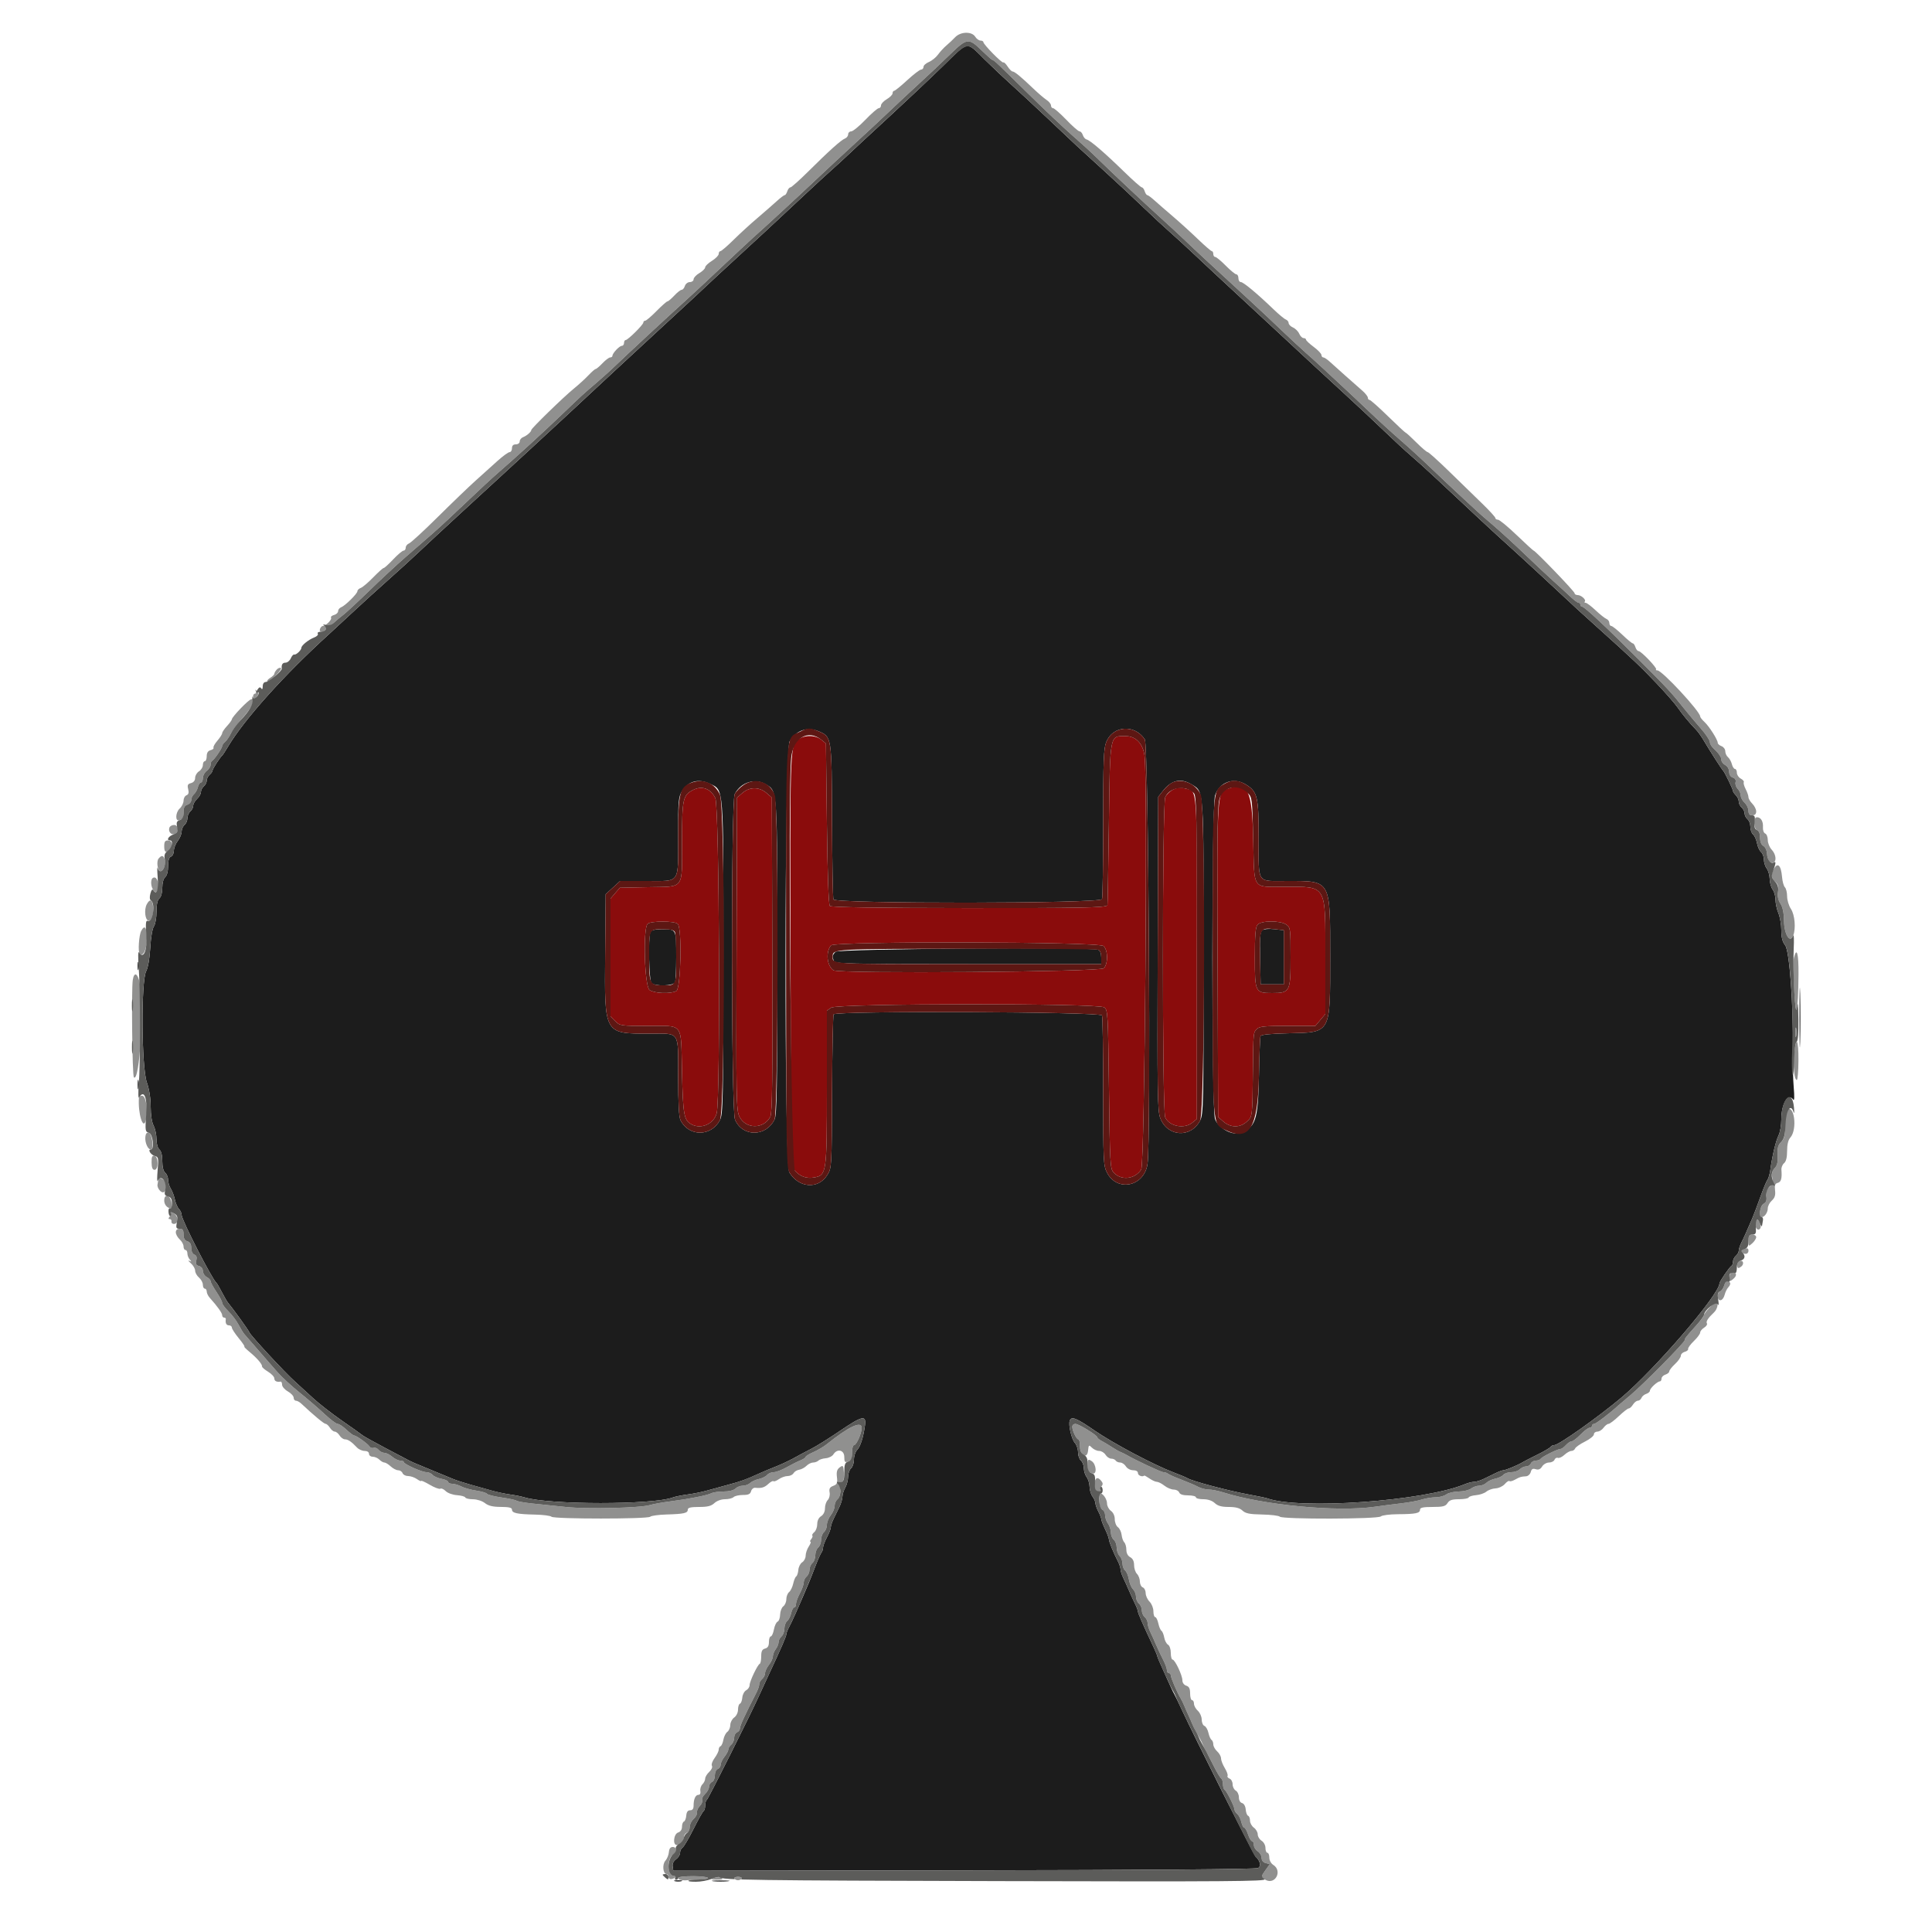
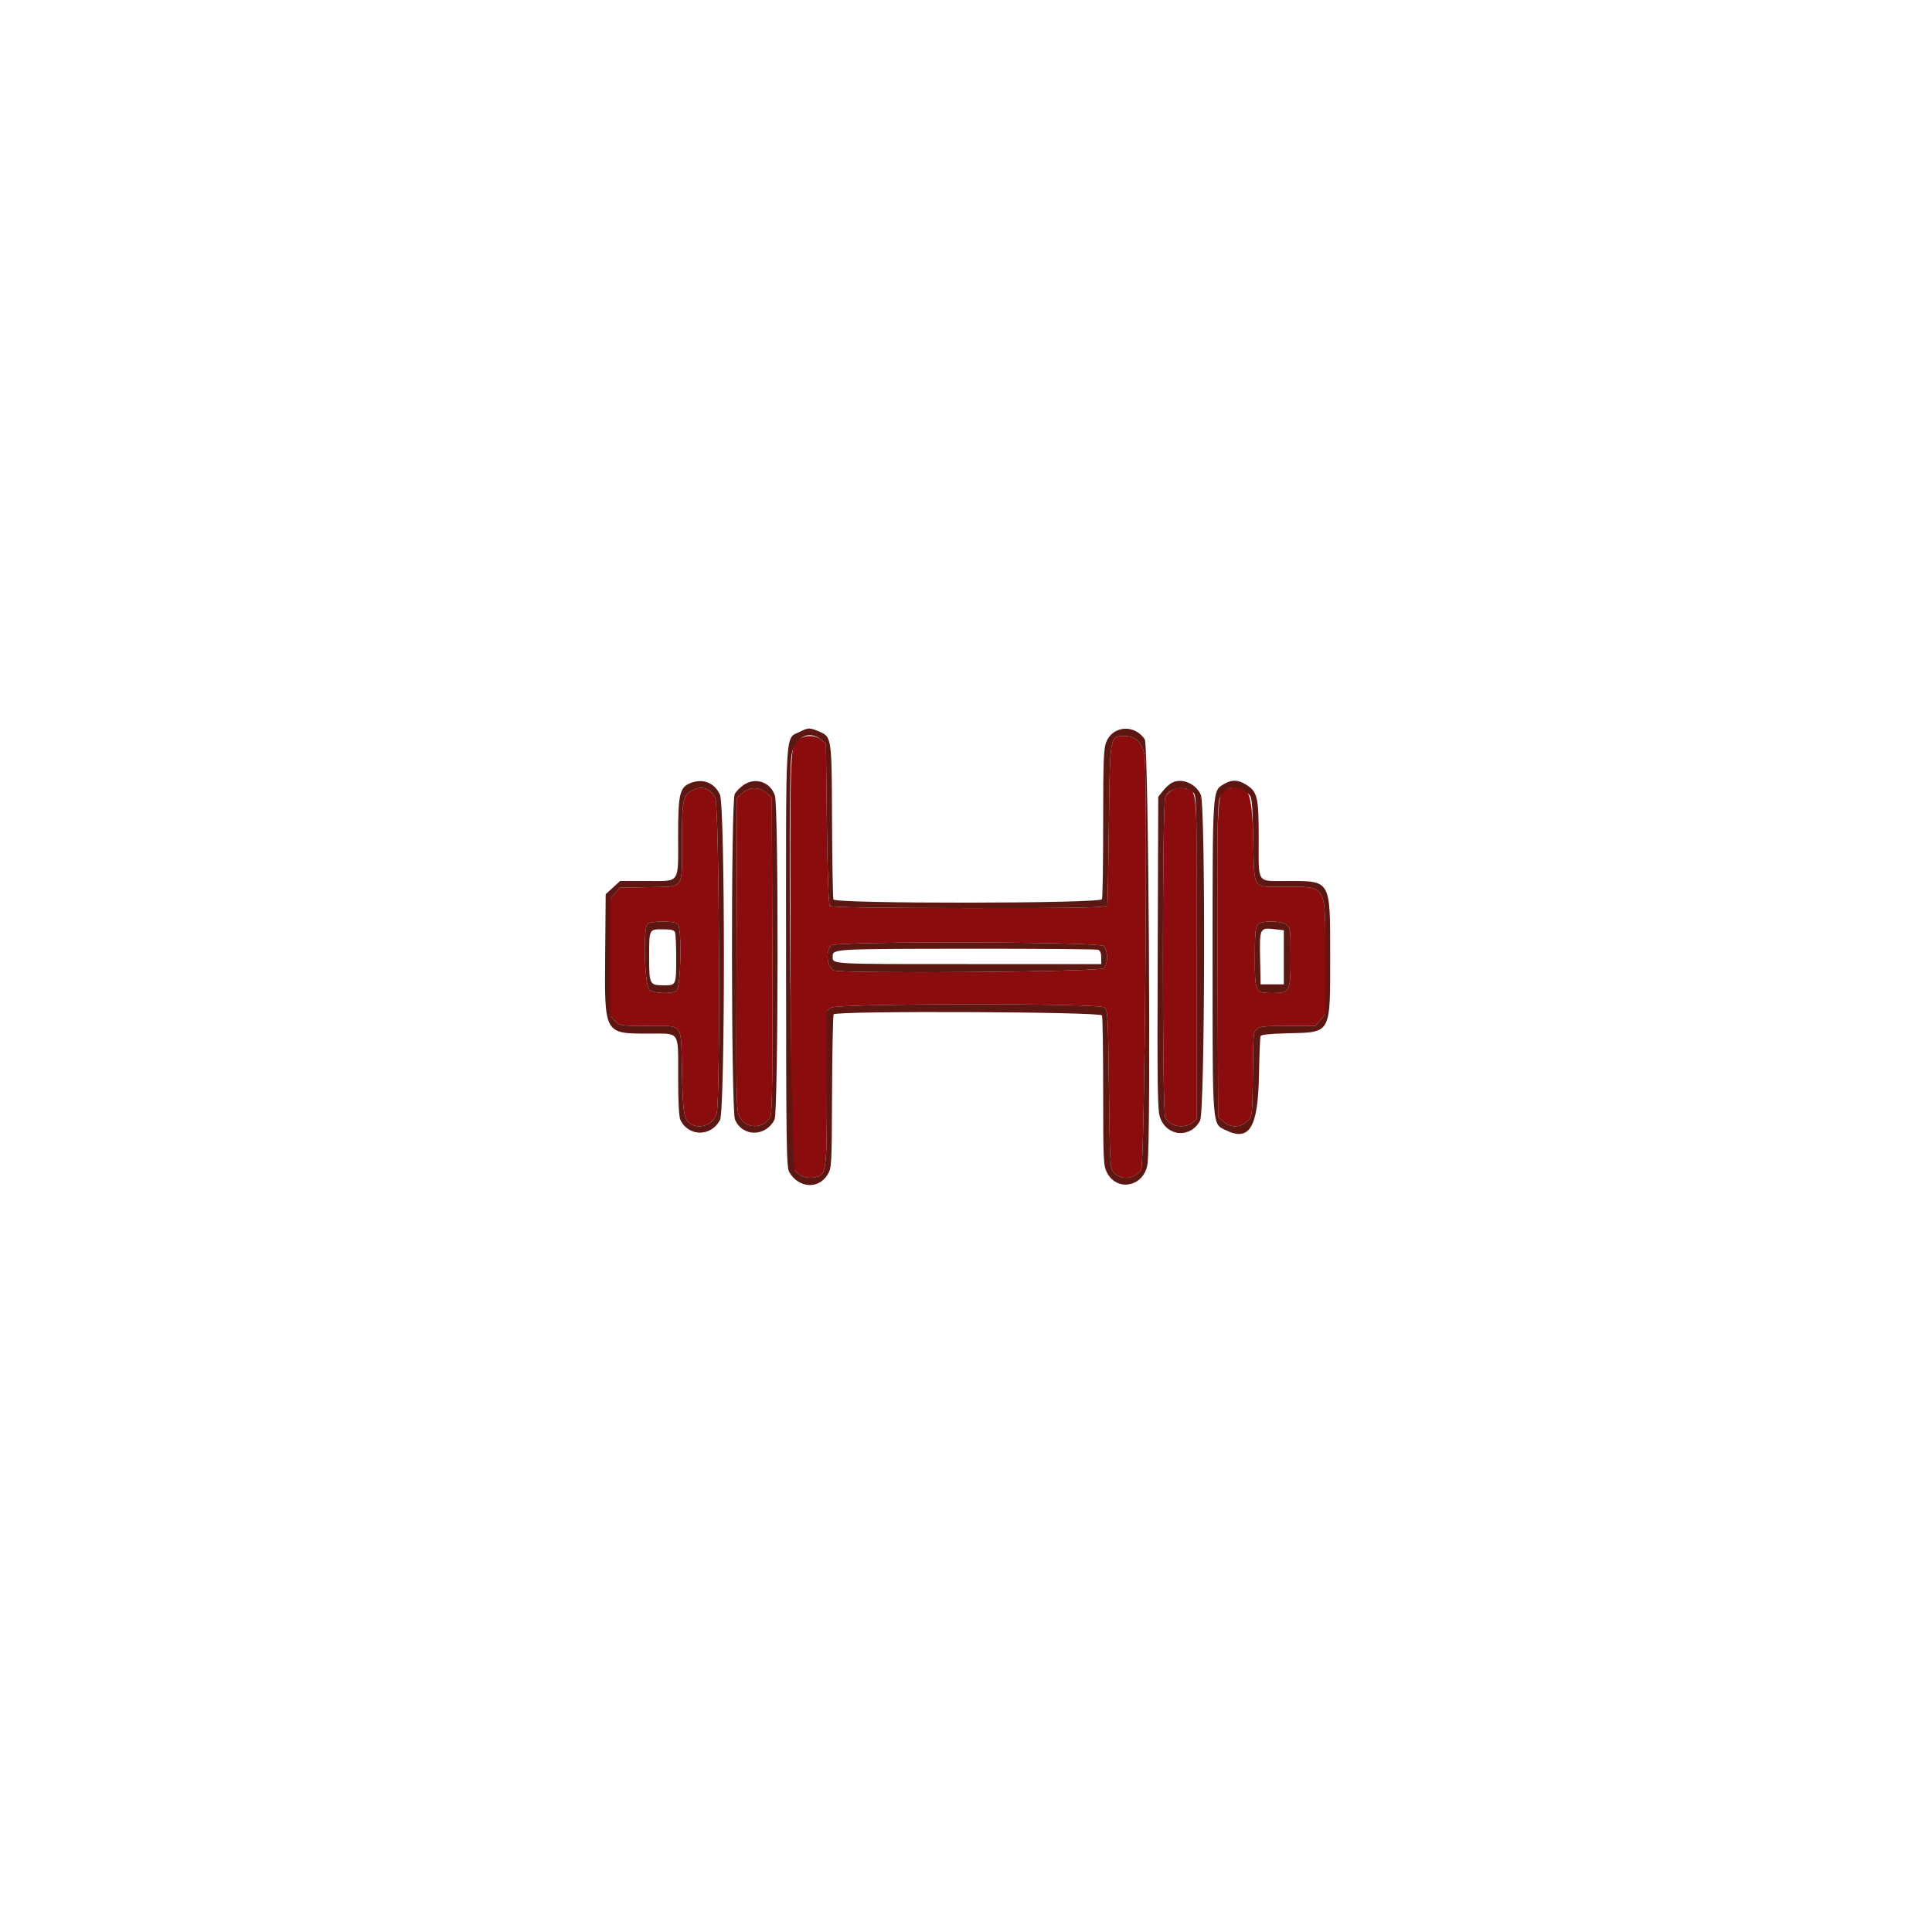
<svg xmlns="http://www.w3.org/2000/svg" id="svg" version="1.1" width="400" height="400" viewBox="0, 0, 400,400">
  <g id="svgg">
-     <path id="path0" d="M195.189 13.710 C 192.653 16.179,187.452 21.080,183.631 24.600 C 179.809 28.120,176.124 31.540,175.440 32.200 C 174.756 32.860,173.298 34.196,172.198 35.169 C 171.099 36.142,168.653 38.392,166.762 40.169 C 162.238 44.421,153.974 52.088,151.207 54.600 C 149.995 55.700,147.743 57.790,146.202 59.244 C 144.661 60.698,142.143 63.038,140.608 64.444 C 139.072 65.850,136.282 68.426,134.408 70.168 C 132.533 71.911,129.920 74.328,128.600 75.540 C 127.280 76.752,124.940 78.926,123.400 80.372 C 120.952 82.669,113.058 89.992,110.045 92.760 C 109.470 93.288,107.110 95.460,104.800 97.586 C 102.490 99.713,98.080 103.769,95.000 106.600 C 91.920 109.432,88.230 112.858,86.800 114.214 C 85.370 115.570,82.495 118.192,80.410 120.040 C 78.326 121.888,75.176 124.751,73.410 126.401 C 71.645 128.052,69.308 130.212,68.218 131.201 C 58.894 139.662,50.577 148.918,47.195 154.600 C 46.671 155.480,46.143 156.290,46.021 156.400 C 45.501 156.870,44.000 159.199,44.000 159.535 C 44.000 159.737,43.730 160.126,43.400 160.400 C 43.070 160.674,42.800 161.214,42.800 161.600 C 42.800 161.986,42.530 162.526,42.200 162.800 C 41.870 163.074,41.600 163.608,41.600 163.987 C 41.600 164.366,41.240 165.002,40.800 165.400 C 40.360 165.798,40.000 166.434,40.000 166.813 C 40.000 167.192,39.730 167.726,39.400 168.000 C 39.070 168.274,38.800 168.904,38.800 169.400 C 38.800 169.896,38.530 170.526,38.200 170.800 C 37.870 171.074,37.600 171.702,37.600 172.195 C 37.600 172.688,37.240 173.550,36.800 174.109 C 36.360 174.669,36.000 175.574,36.000 176.120 C 36.000 176.667,35.730 177.218,35.400 177.345 C 34.992 177.501,34.800 178.140,34.800 179.338 C 34.800 180.418,34.567 181.295,34.200 181.600 C 33.839 181.900,33.600 182.775,33.600 183.800 C 33.600 184.825,33.361 185.700,33.000 186.000 C 32.596 186.335,32.400 187.237,32.400 188.760 C 32.400 190.015,32.158 191.373,31.856 191.811 C 31.543 192.264,31.226 194.137,31.111 196.213 C 30.989 198.416,30.655 200.321,30.255 201.093 C 29.183 203.166,29.295 220.960,30.400 224.104 C 30.903 225.536,31.200 227.405,31.200 229.144 C 31.200 230.818,31.436 232.360,31.798 233.054 C 32.126 233.684,32.396 234.943,32.398 235.851 C 32.399 236.828,32.645 237.705,33.000 238.000 C 33.379 238.315,33.600 239.197,33.600 240.400 C 33.600 241.603,33.821 242.485,34.200 242.800 C 34.530 243.074,34.800 243.732,34.800 244.263 C 34.800 244.794,35.052 245.627,35.361 246.114 C 35.669 246.601,36.051 247.620,36.210 248.377 C 36.368 249.135,36.746 250.003,37.049 250.306 C 37.352 250.609,37.600 251.168,37.600 251.548 C 37.600 252.557,43.899 264.845,44.804 265.600 C 44.935 265.710,45.441 266.575,45.927 267.523 C 46.413 268.470,46.991 269.460,47.212 269.723 C 48.262 270.971,51.489 275.453,51.635 275.866 C 51.848 276.468,58.919 284.108,60.987 285.970 C 61.860 286.757,63.570 288.323,64.787 289.451 C 66.004 290.578,68.710 292.688,70.800 294.138 C 72.890 295.588,74.806 296.950,75.057 297.163 C 75.309 297.377,77.469 298.580,79.857 299.837 C 82.246 301.094,84.470 302.266,84.800 302.442 C 85.130 302.618,86.030 303.014,86.800 303.322 C 88.047 303.821,90.051 304.648,93.800 306.209 C 94.460 306.484,96.080 307.011,97.400 307.380 C 98.720 307.748,100.700 308.303,101.800 308.613 C 102.900 308.922,104.610 309.284,105.600 309.416 C 106.590 309.548,107.940 309.820,108.600 310.020 C 113.752 311.586,135.199 311.591,139.332 310.028 C 139.809 309.847,141.190 309.570,142.400 309.411 C 143.610 309.253,145.410 308.889,146.400 308.602 C 147.390 308.315,149.370 307.772,150.800 307.394 C 153.373 306.714,154.479 306.312,157.200 305.067 C 157.970 304.715,159.500 304.076,160.600 303.646 C 161.700 303.217,163.410 302.413,164.400 301.860 C 165.390 301.306,167.010 300.445,168.000 299.945 C 168.990 299.445,171.600 297.813,173.800 296.318 C 178.522 293.110,179.376 292.913,179.083 295.100 C 178.749 297.592,178.129 299.529,177.446 300.211 C 177.091 300.566,176.800 301.452,176.800 302.180 C 176.800 302.907,176.530 303.726,176.200 304.000 C 175.870 304.274,175.594 305.061,175.586 305.749 C 175.578 306.437,175.314 307.450,175.000 308.000 C 174.686 308.550,174.422 309.390,174.414 309.868 C 174.406 310.345,174.130 311.290,173.800 311.968 C 173.470 312.645,172.930 313.755,172.600 314.432 C 172.270 315.110,172.000 315.921,172.000 316.234 C 172.000 316.547,171.640 317.475,171.200 318.296 C 170.760 319.116,170.400 320.070,170.400 320.414 C 170.400 320.758,170.256 321.211,170.080 321.420 C 169.904 321.629,169.347 322.880,168.843 324.200 C 168.338 325.520,167.696 327.140,167.416 327.800 C 165.156 333.131,164.062 335.583,163.373 336.862 C 163.058 337.446,162.800 338.120,162.800 338.361 C 162.800 338.780,161.733 341.231,159.127 346.800 C 158.457 348.230,157.585 350.120,157.189 351.000 C 155.331 355.122,146.644 372.449,146.342 372.636 C 146.154 372.752,146.000 373.276,146.000 373.800 C 146.000 374.324,145.850 374.845,145.667 374.959 C 145.484 375.072,144.543 376.748,143.577 378.682 C 142.611 380.617,141.591 382.344,141.310 382.520 C 141.030 382.696,140.800 383.181,140.800 383.597 C 140.800 384.014,140.425 384.617,139.967 384.938 C 139.444 385.304,139.184 385.855,139.267 386.417 L 139.400 387.312 199.574 387.231 C 237.362 387.179,260.016 387.005,260.470 386.763 C 261.161 386.393,260.902 385.189,259.962 384.400 C 259.589 384.087,247.089 359.203,244.691 354.000 C 244.032 352.570,243.336 351.130,243.144 350.800 C 242.952 350.470,242.682 349.930,242.543 349.600 C 242.405 349.270,241.686 347.679,240.946 346.064 C 240.206 344.450,239.600 343.022,239.600 342.891 C 239.600 342.760,239.255 341.921,238.834 341.026 C 236.656 336.405,235.600 333.995,235.600 333.649 C 235.600 333.438,235.346 332.755,235.035 332.132 C 234.724 331.510,234.162 330.280,233.786 329.400 C 233.410 328.520,232.854 327.290,232.551 326.668 C 232.248 326.045,232.000 325.263,232.000 324.929 C 232.000 324.596,231.753 323.846,231.451 323.262 C 230.531 321.484,229.601 319.201,229.586 318.686 C 229.579 318.419,229.225 317.480,228.800 316.600 C 228.375 315.720,228.021 314.796,228.014 314.546 C 228.006 314.296,227.731 313.576,227.402 312.946 C 227.074 312.316,226.798 311.530,226.790 311.200 C 226.781 310.870,226.510 310.251,226.187 309.824 C 225.864 309.396,225.594 308.496,225.587 307.824 C 225.580 307.151,225.310 306.251,224.987 305.824 C 224.664 305.396,224.400 304.564,224.400 303.973 C 224.400 303.382,224.130 302.674,223.800 302.400 C 223.470 302.126,223.200 301.353,223.200 300.683 C 223.200 300.012,222.907 299.139,222.548 298.743 C 221.843 297.963,221.155 294.983,221.483 294.127 C 221.847 293.178,222.810 293.563,226.615 296.179 C 230.549 298.884,238.915 303.316,243.000 304.858 C 244.320 305.356,245.580 305.882,245.800 306.027 C 246.727 306.636,254.306 308.654,258.600 309.434 C 260.360 309.754,262.037 310.101,262.328 310.206 C 269.078 312.642,294.887 310.794,303.326 307.270 C 303.945 307.012,304.786 306.800,305.194 306.800 C 305.601 306.800,306.490 306.530,307.168 306.200 C 307.845 305.870,308.955 305.330,309.632 305.000 C 310.310 304.670,311.048 304.400,311.272 304.400 C 311.718 304.400,314.246 303.350,315.200 302.768 C 315.530 302.566,316.921 301.850,318.292 301.176 C 319.662 300.501,320.888 299.781,321.016 299.575 C 321.143 299.369,321.494 299.200,321.795 299.200 C 322.699 299.200,330.781 293.482,335.648 289.400 C 342.615 283.556,356.000 267.975,356.000 265.710 C 356.000 265.338,358.133 262.230,358.500 262.067 C 358.665 261.993,358.800 261.610,358.800 261.216 C 358.800 260.821,359.070 260.274,359.400 260.000 C 359.730 259.726,360.000 259.237,360.000 258.913 C 360.000 258.589,360.243 257.846,360.539 257.262 C 361.041 256.273,361.522 255.203,362.810 252.200 C 363.094 251.540,363.831 249.586,364.450 247.857 C 365.068 246.128,365.739 244.508,365.942 244.257 C 366.144 244.006,366.408 243.080,366.529 242.200 C 366.928 239.277,367.661 236.214,368.234 235.068 C 368.545 234.445,368.800 232.971,368.800 231.794 C 368.800 228.475,370.219 226.136,371.291 227.686 C 371.502 227.991,371.537 226.981,371.376 225.200 C 371.228 223.550,371.139 220.040,371.179 217.400 C 371.320 208.089,370.501 196.854,369.598 195.706 C 369.031 194.986,368.800 194.084,368.800 192.595 C 368.800 191.441,368.530 189.851,368.200 189.062 C 367.870 188.272,367.600 187.024,367.600 186.289 C 367.600 185.554,367.336 184.604,367.013 184.176 C 366.690 183.749,366.414 182.770,366.400 182.000 C 366.386 181.230,366.110 180.251,365.787 179.824 C 365.464 179.396,365.200 178.564,365.200 177.973 C 365.200 177.382,364.935 176.678,364.611 176.409 C 364.286 176.140,363.908 175.314,363.769 174.574 C 363.630 173.834,363.265 173.020,362.958 172.765 C 362.651 172.510,362.400 171.806,362.400 171.200 C 362.400 170.594,362.130 169.874,361.800 169.600 C 361.470 169.326,361.200 168.786,361.200 168.400 C 361.200 168.014,360.930 167.474,360.600 167.200 C 360.270 166.926,360.000 166.377,360.000 165.980 C 360.000 165.582,359.730 164.987,359.400 164.657 C 359.070 164.327,358.800 163.929,358.800 163.772 C 358.800 163.428,357.089 159.882,356.787 159.600 C 356.505 159.337,353.994 155.432,352.800 153.400 C 352.283 152.520,351.577 151.512,351.230 151.160 C 349.900 149.808,348.280 147.859,347.361 146.505 C 346.834 145.729,344.843 143.453,342.936 141.447 C 339.629 137.969,338.023 136.451,330.402 129.600 C 328.566 127.950,326.870 126.416,326.632 126.191 C 324.083 123.779,313.700 114.188,312.135 112.800 C 310.186 111.070,304.260 105.568,297.439 99.155 C 295.657 97.480,293.300 95.346,292.200 94.412 C 291.100 93.478,288.580 91.153,286.600 89.245 C 284.620 87.337,280.843 83.801,278.206 81.388 C 275.569 78.975,272.939 76.550,272.360 76.000 C 271.781 75.450,270.428 74.194,269.354 73.208 C 268.279 72.222,265.953 70.062,264.185 68.408 C 262.417 66.754,258.727 63.331,255.985 60.803 C 253.243 58.275,249.470 54.759,247.600 52.989 C 245.730 51.220,243.300 48.989,242.200 48.032 C 241.100 47.075,238.670 44.818,236.800 43.017 C 234.930 41.216,231.150 37.693,228.400 35.189 C 225.650 32.685,223.200 30.448,222.957 30.218 C 222.713 29.988,220.013 27.440,216.957 24.555 C 213.900 21.671,210.410 18.431,209.200 17.356 C 207.990 16.281,205.581 14.006,203.847 12.301 C 199.959 8.477,200.684 8.359,195.189 13.710 M169.382 151.367 C 172.226 152.555,172.193 152.339,172.264 169.900 C 172.299 178.554,172.428 185.897,172.551 186.218 C 172.905 187.140,227.803 187.091,228.157 186.167 C 228.291 185.819,228.400 178.713,228.400 170.375 C 228.400 157.502,228.495 154.978,229.031 153.639 C 230.402 150.213,234.922 149.897,237.019 153.080 C 237.796 154.258,238.319 235.925,237.583 240.980 C 236.897 245.686,231.271 246.860,229.168 242.737 C 228.451 241.331,228.400 240.231,228.400 226.049 C 228.400 217.698,228.291 210.581,228.157 210.233 C 227.862 209.463,173.068 209.243,172.594 210.010 C 172.454 210.236,172.309 217.481,172.270 226.110 C 172.200 241.728,172.196 241.807,171.280 243.279 C 169.419 246.273,165.368 245.978,163.416 242.708 C 162.334 240.895,162.394 155.376,163.478 153.497 C 164.779 151.244,167.091 150.409,169.382 151.367 M146.952 162.257 C 149.900 163.664,149.784 162.179,149.764 198.367 C 149.747 227.933,149.690 230.707,149.065 231.896 C 147.253 235.343,142.663 235.380,140.906 231.961 C 140.563 231.294,140.410 228.549,140.406 222.980 C 140.399 213.282,140.870 214.000,134.507 214.000 C 125.038 214.000,125.150 214.199,125.292 197.669 L 125.400 185.138 126.894 183.769 L 128.388 182.400 133.980 182.400 C 140.920 182.400,140.400 183.163,140.400 172.974 C 140.400 165.744,140.467 164.986,141.215 163.775 C 142.488 161.716,144.629 161.150,146.952 162.257 M158.627 162.417 C 160.975 163.868,160.931 163.175,160.932 198.407 C 160.933 225.379,160.841 230.802,160.367 231.771 C 158.583 235.415,153.687 235.421,152.167 231.782 C 151.379 229.897,151.327 165.962,152.112 164.412 C 153.369 161.928,156.356 161.013,158.627 162.417 M246.724 162.410 C 249.289 163.974,249.200 162.688,249.200 198.293 C 249.200 228.869,249.160 230.688,248.466 232.006 C 246.526 235.690,241.690 235.375,240.209 231.468 C 239.649 229.989,239.590 226.135,239.689 197.390 L 239.800 164.980 240.734 163.790 C 242.539 161.488,244.479 161.041,246.724 162.410 M257.881 162.384 C 260.357 163.894,260.600 164.897,260.600 173.600 C 260.600 183.196,260.064 182.400,266.524 182.401 C 275.610 182.404,275.400 182.034,275.400 198.039 C 275.400 214.187,275.657 213.718,266.676 213.931 C 262.922 214.019,261.095 214.212,260.975 214.531 C 260.879 214.789,260.735 218.420,260.656 222.600 C 260.477 232.087,259.969 233.549,256.489 234.589 C 254.919 235.058,252.135 233.415,251.550 231.675 C 250.817 229.491,250.833 166.851,251.567 164.669 C 252.493 161.920,255.396 160.869,257.881 162.384 M261.357 192.582 C 260.888 192.925,260.797 194.049,260.888 198.404 L 261.000 203.800 263.400 203.800 L 265.800 203.800 265.800 198.200 L 265.800 192.600 263.869 192.378 C 262.767 192.252,261.689 192.339,261.357 192.582 M134.643 193.033 C 134.177 194.246,134.376 203.016,134.880 203.520 C 135.623 204.263,139.460 204.143,139.757 203.367 C 139.891 203.019,140.000 200.694,140.000 198.200 C 140.000 192.313,140.042 192.400,137.200 192.400 C 135.459 192.400,134.825 192.557,134.643 193.033 M173.002 197.055 C 172.339 197.718,172.281 198.025,172.643 198.967 C 172.861 199.536,175.683 199.600,200.443 199.600 L 228.000 199.600 228.000 198.243 C 228.000 197.372,227.772 196.798,227.365 196.642 C 225.792 196.038,173.623 196.434,173.002 197.055 M28.493 200.000 C 28.493 200.770,28.575 201.085,28.676 200.700 C 28.776 200.315,28.776 199.685,28.676 199.300 C 28.575 198.915,28.493 199.230,28.493 200.000 M372.573 210.600 C 372.573 216.100,372.630 218.405,372.699 215.723 C 372.768 213.041,372.768 208.541,372.699 205.723 C 372.630 202.905,372.574 205.100,372.573 210.600 M28.501 224.600 C 28.505 225.480,28.587 225.793,28.683 225.295 C 28.779 224.798,28.775 224.078,28.675 223.695 C 28.575 223.313,28.496 223.720,28.501 224.600 M139.700 389.476 C 140.085 389.576,140.715 389.576,141.100 389.476 C 141.485 389.375,141.170 389.293,140.400 389.293 C 139.630 389.293,139.315 389.375,139.700 389.476 M147.700 389.491 C 148.525 389.578,149.875 389.578,150.700 389.491 C 151.525 389.405,150.850 389.334,149.200 389.334 C 147.550 389.334,146.875 389.405,147.700 389.491 " stroke="none" fill="#1c1c1c" fill-rule="evenodd" />
    <path id="path1" d="M165.020 153.344 C 163.576 154.788,163.543 155.951,163.677 200.458 C 163.798 240.865,163.813 241.530,164.600 242.404 C 165.685 243.608,167.037 244.067,168.623 243.769 C 171.140 243.297,171.200 242.859,171.200 225.062 L 171.200 209.245 172.089 208.623 C 173.370 207.725,227.399 207.672,228.624 208.567 C 229.364 209.109,229.409 209.886,229.600 225.526 C 229.786 240.764,229.852 241.975,230.541 242.736 C 232.106 244.464,234.948 244.166,236.279 242.135 C 236.997 241.040,237.639 161.655,236.972 156.502 C 236.640 153.941,235.158 152.400,233.026 152.400 C 229.710 152.400,229.831 151.759,229.581 170.741 C 229.460 179.904,229.325 187.426,229.281 187.457 C 228.608 187.935,223.676 188.028,200.039 188.008 C 181.523 187.993,172.087 187.847,171.812 187.573 C 171.549 187.310,171.328 181.156,171.200 170.545 L 171.000 153.928 170.056 153.164 C 168.690 152.059,166.216 152.147,165.020 153.344 M143.563 163.522 C 141.370 164.621,141.212 165.338,141.206 174.224 C 141.198 184.342,141.798 183.525,134.264 183.679 L 128.329 183.800 127.364 184.922 L 126.400 186.045 126.400 198.240 L 126.400 210.436 127.382 211.418 C 128.332 212.368,128.548 212.400,134.082 212.406 C 141.647 212.414,140.962 211.502,141.200 221.885 C 141.407 230.889,141.598 231.943,143.183 232.791 C 145.169 233.854,147.766 232.709,148.379 230.499 C 149.193 227.569,148.933 166.865,148.099 165.220 C 147.115 163.278,145.361 162.621,143.563 163.522 M242.906 163.467 C 242.246 163.787,241.502 164.496,241.253 165.043 C 240.618 166.438,240.609 229.943,241.244 231.337 C 242.095 233.204,245.165 233.805,246.856 232.435 L 247.800 231.671 247.800 198.250 C 247.800 161.437,247.980 163.997,245.334 163.238 C 244.462 162.988,243.758 163.055,242.906 163.467 M254.335 163.263 C 251.914 164.127,251.976 163.158,252.093 198.810 L 252.200 231.269 253.322 232.235 C 254.812 233.516,256.749 233.510,258.142 232.219 C 259.324 231.123,259.295 231.379,259.402 221.400 C 259.484 213.752,259.482 213.775,260.229 213.029 C 260.742 212.516,261.912 212.400,266.593 212.400 L 272.329 212.400 273.364 211.169 L 274.400 209.939 274.400 198.143 C 274.400 182.927,274.795 183.600,265.869 183.600 C 259.156 183.600,259.712 184.449,259.467 173.842 C 259.228 163.494,258.411 161.808,254.335 163.263 M153.722 164.165 L 152.600 165.130 152.496 197.465 C 152.398 227.663,152.438 229.893,153.096 231.200 C 154.409 233.810,158.159 233.803,159.492 231.188 C 159.887 230.413,159.975 223.187,159.898 197.665 L 159.800 165.131 158.678 164.165 C 157.194 162.889,155.206 162.889,153.722 164.165 M140.320 191.280 C 141.234 192.194,140.970 204.681,140.026 205.186 C 138.854 205.814,135.503 205.687,134.489 204.977 C 133.441 204.243,133.084 192.276,134.080 191.280 C 134.712 190.648,139.688 190.648,140.320 191.280 M266.311 191.423 C 267.164 192.020,267.200 192.293,267.200 198.200 C 267.200 205.350,267.071 205.600,263.387 205.600 C 259.883 205.600,259.800 205.430,259.800 198.294 C 259.800 193.651,259.936 191.959,260.349 191.461 C 261.083 190.577,265.066 190.551,266.311 191.423 M228.469 195.862 C 229.410 196.714,229.452 199.459,228.538 200.469 C 227.845 201.235,173.687 201.646,172.560 200.894 C 171.192 199.980,170.909 197.115,172.051 195.738 C 172.802 194.833,227.464 194.953,228.469 195.862 " stroke="none" fill="#8a0c0c" fill-rule="evenodd" />
-     <path id="path2" d="M197.756 7.707 C 197.292 8.198,196.482 8.962,195.956 9.405 C 195.430 9.847,194.647 10.696,194.215 11.291 C 193.783 11.886,192.928 12.581,192.315 12.835 C 191.702 13.089,191.200 13.545,191.200 13.849 C 191.200 14.152,190.975 14.404,190.700 14.409 C 190.425 14.414,189.132 15.404,187.826 16.609 C 186.521 17.814,185.306 18.800,185.126 18.800 C 184.947 18.800,184.800 19.031,184.800 19.314 C 184.800 19.596,184.260 20.146,183.600 20.536 C 182.940 20.926,182.400 21.505,182.400 21.823 C 182.400 22.140,182.192 22.400,181.937 22.400 C 181.682 22.400,180.436 23.480,179.169 24.800 C 177.901 26.120,176.579 27.200,176.232 27.200 C 175.884 27.200,175.600 27.476,175.600 27.813 C 175.600 28.149,175.307 28.537,174.949 28.675 C 174.145 28.983,171.683 31.193,167.344 35.500 C 165.515 37.315,163.847 38.800,163.637 38.800 C 163.426 38.800,163.140 39.160,163.000 39.600 C 162.860 40.040,162.618 40.400,162.462 40.400 C 162.306 40.400,161.553 40.972,160.789 41.672 C 160.025 42.371,158.235 43.933,156.811 45.143 C 155.387 46.352,153.161 48.390,151.864 49.671 C 150.567 50.952,149.347 52.000,149.153 52.000 C 148.959 52.000,148.800 52.255,148.800 52.567 C 148.800 52.879,148.170 53.524,147.400 54.000 C 146.630 54.476,146.000 55.082,146.000 55.346 C 146.000 55.611,145.460 56.146,144.800 56.536 C 144.140 56.926,143.600 57.505,143.600 57.823 C 143.600 58.140,143.252 58.400,142.827 58.400 C 142.402 58.400,141.940 58.760,141.800 59.200 C 141.660 59.640,141.360 60.000,141.134 60.000 C 140.907 60.000,140.217 60.540,139.600 61.200 C 138.983 61.860,138.347 62.400,138.186 62.400 C 138.025 62.400,137.007 63.300,135.924 64.400 C 134.842 65.500,133.786 66.400,133.578 66.400 C 133.370 66.400,133.200 66.566,133.200 66.769 C 133.200 67.227,129.998 70.400,129.536 70.400 C 129.351 70.400,129.200 70.670,129.200 71.000 C 129.200 71.330,128.996 71.600,128.747 71.600 C 128.244 71.600,126.800 73.129,126.800 73.661 C 126.800 73.848,126.594 74.000,126.343 74.000 C 126.092 74.000,125.371 74.540,124.740 75.200 C 124.109 75.860,123.472 76.400,123.325 76.400 C 123.177 76.400,122.504 76.985,121.828 77.701 C 121.153 78.416,119.790 79.659,118.800 80.463 C 116.699 82.170,110.000 88.689,110.000 89.027 C 110.000 89.400,109.056 90.224,108.300 90.510 C 107.915 90.656,107.600 91.051,107.600 91.387 C 107.600 91.733,107.252 92.000,106.800 92.000 C 106.267 92.000,106.000 92.267,106.000 92.800 C 106.000 93.240,105.775 93.605,105.500 93.611 C 105.225 93.618,104.100 94.435,103.000 95.429 C 101.900 96.422,99.857 98.262,98.460 99.517 C 97.062 100.773,93.549 104.150,90.652 107.022 C 87.755 109.894,85.073 112.363,84.692 112.509 C 84.311 112.655,84.000 113.051,84.000 113.387 C 84.000 113.724,83.802 114.000,83.560 114.000 C 83.319 114.000,82.356 114.810,81.420 115.800 C 80.485 116.790,79.593 117.600,79.438 117.600 C 79.282 117.600,78.310 118.470,77.277 119.533 C 76.245 120.596,75.085 121.580,74.700 121.720 C 74.315 121.860,74.000 122.164,74.000 122.395 C 74.000 122.908,71.466 125.412,70.616 125.738 C 70.277 125.869,70.000 126.230,70.000 126.541 C 70.000 126.852,69.622 127.206,69.160 127.326 C 68.698 127.447,68.418 127.706,68.539 127.902 C 68.770 128.276,67.444 129.600,66.838 129.600 C 66.644 129.600,66.382 129.870,66.255 130.200 C 66.114 130.569,66.256 130.800,66.625 130.800 C 66.955 130.800,67.329 130.530,67.455 130.200 C 67.582 129.870,67.846 129.600,68.043 129.600 C 68.239 129.600,68.737 129.285,69.149 128.900 C 69.562 128.515,70.417 127.804,71.049 127.320 C 71.682 126.836,74.090 124.603,76.400 122.357 C 78.710 120.111,82.040 117.020,83.800 115.488 C 85.560 113.956,88.123 111.722,89.496 110.523 C 90.868 109.323,94.018 106.403,96.496 104.032 C 98.973 101.662,101.990 98.867,103.200 97.821 C 106.683 94.812,112.261 89.711,116.347 85.800 C 120.834 81.505,120.382 81.919,123.558 79.194 C 124.964 77.987,126.764 76.359,127.558 75.575 C 129.062 74.088,138.891 64.974,141.981 62.200 C 142.961 61.320,145.391 59.062,147.382 57.182 C 151.291 53.489,156.283 48.845,157.035 48.200 C 158.091 47.295,166.009 39.976,169.186 36.969 C 171.064 35.191,174.580 31.923,177.000 29.707 C 179.420 27.490,182.660 24.471,184.200 22.998 C 185.740 21.525,188.507 18.943,190.348 17.260 C 192.190 15.577,195.035 12.895,196.671 11.300 C 200.204 7.856,200.540 7.810,203.200 10.400 C 204.329 11.500,205.339 12.400,205.444 12.400 C 205.743 12.400,206.409 13.026,212.894 19.410 C 216.252 22.715,220.343 26.585,221.984 28.010 C 223.625 29.434,225.884 31.500,227.004 32.600 C 230.139 35.678,236.728 41.871,240.411 45.200 C 242.237 46.850,244.568 49.010,245.593 50.000 C 247.268 51.618,251.711 55.737,259.183 62.600 C 260.620 63.920,263.327 66.466,265.198 68.258 C 267.069 70.050,269.394 72.210,270.364 73.058 C 271.334 73.906,272.864 75.290,273.764 76.134 C 274.664 76.977,276.390 78.578,277.600 79.691 C 278.810 80.805,281.426 83.265,283.413 85.158 C 285.401 87.051,288.371 89.764,290.013 91.186 C 291.656 92.608,294.530 95.240,296.400 97.034 C 298.270 98.828,301.049 101.445,302.576 102.848 C 304.103 104.252,305.636 105.670,305.984 106.000 C 306.331 106.330,307.778 107.590,309.200 108.800 C 310.621 110.010,313.498 112.647,315.592 114.659 C 317.687 116.672,320.373 119.192,321.562 120.259 C 322.751 121.327,324.342 122.785,325.096 123.500 C 325.851 124.215,326.633 124.800,326.834 124.800 C 327.035 124.800,327.200 124.980,327.200 125.200 C 327.200 125.420,327.356 125.600,327.547 125.600 C 328.035 125.600,332.769 130.020,339.373 136.642 C 345.276 142.560,346.016 143.358,348.597 146.600 C 349.473 147.700,351.047 149.581,352.095 150.780 C 353.143 151.979,354.000 153.244,354.000 153.591 C 354.000 153.938,354.315 154.520,354.700 154.883 C 355.904 156.019,356.400 156.745,356.400 157.369 C 356.400 157.701,356.760 158.165,357.200 158.400 C 357.658 158.645,358.000 159.238,358.000 159.787 C 358.000 160.377,358.292 160.839,358.759 160.987 C 359.250 161.143,359.451 161.484,359.328 161.954 C 359.223 162.354,359.422 162.965,359.769 163.312 C 360.116 163.659,360.400 164.288,360.400 164.709 C 360.400 165.131,360.760 165.802,361.200 166.200 C 361.640 166.598,362.000 167.346,362.000 167.862 C 362.000 168.533,362.227 168.800,362.800 168.800 C 363.333 168.800,363.600 168.533,363.600 168.000 C 363.600 167.560,363.240 166.840,362.800 166.400 C 362.360 165.960,362.000 165.351,362.000 165.046 C 362.000 164.741,361.739 163.989,361.420 163.374 C 361.102 162.760,360.927 162.118,361.032 161.949 C 361.137 161.779,360.857 161.445,360.411 161.206 C 359.965 160.967,359.600 160.418,359.600 159.986 C 359.600 159.554,359.423 159.200,359.208 159.200 C 358.992 159.200,358.704 158.757,358.568 158.216 C 358.433 157.675,358.069 157.023,357.761 156.767 C 357.452 156.511,357.200 155.958,357.200 155.538 C 357.200 155.118,356.851 154.645,356.424 154.487 C 355.997 154.329,355.645 154.020,355.641 153.800 C 355.630 153.148,353.871 150.379,352.900 149.484 C 352.405 149.029,352.000 148.510,352.000 148.331 C 352.000 147.300,344.114 138.800,343.158 138.800 C 342.888 138.800,342.761 138.706,342.876 138.590 C 343.147 138.320,339.783 134.800,339.254 134.800 C 339.034 134.800,338.740 134.440,338.600 134.000 C 338.460 133.560,338.210 133.200,338.045 133.200 C 337.879 133.200,336.898 132.390,335.865 131.400 C 334.831 130.410,333.809 129.600,333.593 129.600 C 333.377 129.600,333.200 129.324,333.200 128.987 C 333.200 128.651,332.933 128.272,332.607 128.147 C 332.280 128.022,331.268 127.218,330.357 126.360 C 329.446 125.502,328.513 124.800,328.284 124.800 C 328.054 124.800,327.978 124.689,328.114 124.552 C 328.469 124.197,327.374 123.200,326.629 123.200 C 326.283 123.200,326.000 123.026,326.000 122.814 C 326.000 122.452,317.870 114.000,317.522 114.000 C 317.433 114.000,315.860 112.560,314.025 110.800 C 312.190 109.040,310.444 107.600,310.144 107.600 C 309.845 107.600,309.600 107.443,309.600 107.252 C 309.600 107.060,308.385 105.726,306.900 104.286 C 305.415 102.847,302.337 99.854,300.061 97.635 C 297.784 95.416,295.767 93.600,295.580 93.600 C 295.392 93.600,294.338 92.700,293.238 91.600 C 292.138 90.500,291.154 89.600,291.052 89.600 C 290.950 89.600,289.301 88.070,287.388 86.200 C 285.476 84.330,283.751 82.800,283.556 82.800 C 283.360 82.800,283.200 82.596,283.200 82.346 C 283.200 82.096,282.705 81.455,282.100 80.921 C 281.495 80.387,279.941 79.016,278.647 77.875 C 277.353 76.734,275.860 75.395,275.329 74.900 C 274.798 74.405,274.192 74.000,273.982 74.000 C 273.772 74.000,273.596 73.775,273.591 73.500 C 273.585 73.225,272.865 72.470,271.991 71.823 C 271.116 71.176,270.400 70.501,270.400 70.323 C 270.400 70.145,270.173 70.000,269.895 70.000 C 269.617 70.000,269.212 69.595,268.995 69.100 C 268.778 68.605,268.195 68.022,267.700 67.805 C 267.205 67.588,266.800 67.177,266.800 66.893 C 266.800 66.608,266.538 66.274,266.218 66.151 C 265.897 66.029,264.764 65.089,263.699 64.064 C 260.307 60.798,257.432 58.400,256.908 58.400 C 256.629 58.400,256.400 58.040,256.400 57.600 C 256.400 57.160,256.210 56.800,255.977 56.800 C 255.744 56.800,254.755 55.990,253.779 55.000 C 252.803 54.010,251.824 53.200,251.602 53.200 C 251.381 53.200,251.200 52.930,251.200 52.600 C 251.200 52.270,251.065 52.000,250.900 52.000 C 250.735 52.000,249.430 50.873,248.000 49.496 C 246.570 48.119,244.240 46.004,242.823 44.796 C 241.405 43.588,239.700 42.105,239.033 41.500 C 238.367 40.895,237.694 40.400,237.538 40.400 C 237.382 40.400,237.140 40.040,237.000 39.600 C 236.860 39.160,236.593 38.800,236.406 38.800 C 236.218 38.800,234.542 37.315,232.679 35.500 C 228.671 31.594,225.710 29.049,224.971 28.874 C 224.678 28.805,224.327 28.400,224.192 27.974 C 224.057 27.548,223.750 27.200,223.510 27.200 C 223.270 27.200,222.036 26.120,220.769 24.800 C 219.501 23.480,218.269 22.400,218.032 22.400 C 217.794 22.400,217.600 22.151,217.600 21.846 C 217.600 21.541,217.188 21.022,216.684 20.692 C 216.180 20.361,214.947 19.306,213.945 18.346 C 211.412 15.919,210.054 14.800,209.643 14.800 C 209.450 14.800,208.987 14.334,208.614 13.765 C 208.241 13.196,207.846 12.821,207.736 12.931 C 207.501 13.166,203.600 9.199,203.600 8.724 C 203.600 8.546,203.332 8.400,203.003 8.400 C 202.675 8.400,202.182 8.040,201.907 7.600 C 201.201 6.469,198.869 6.529,197.756 7.707 M57.300 138.625 C 57.025 138.923,56.800 139.311,56.800 139.487 C 56.800 139.663,56.422 140.043,55.961 140.331 C 55.500 140.620,55.220 140.953,55.340 141.073 C 55.459 141.193,56.220 140.665,57.030 139.901 C 57.841 139.137,58.345 138.415,58.152 138.298 C 57.958 138.180,57.575 138.327,57.300 138.625 M52.965 143.100 C 53.120 143.375,53.057 143.600,52.824 143.600 C 52.591 143.600,52.400 143.870,52.400 144.200 C 52.400 144.530,52.210 144.800,51.977 144.800 C 51.509 144.800,48.029 148.413,48.011 148.917 C 48.005 149.092,47.550 149.720,47.000 150.313 C 46.450 150.907,46.000 151.574,46.000 151.796 C 45.999 152.018,45.553 152.718,45.008 153.352 C 44.463 153.986,44.101 154.640,44.204 154.807 C 44.307 154.973,44.033 155.203,43.596 155.317 C 43.059 155.457,42.800 155.863,42.800 156.563 C 42.800 157.133,42.620 157.600,42.400 157.600 C 42.180 157.600,42.000 157.958,42.000 158.397 C 42.000 158.835,41.640 159.418,41.200 159.693 C 40.760 159.968,40.400 160.578,40.400 161.050 C 40.400 161.587,40.083 161.990,39.550 162.129 C 38.865 162.308,38.751 162.550,38.960 163.384 C 39.144 164.117,39.042 164.486,38.610 164.652 C 38.274 164.780,38.000 165.288,38.000 165.781 C 38.000 166.273,37.644 166.998,37.209 167.392 C 36.314 168.202,36.243 170.146,37.121 169.809 C 37.420 169.694,37.741 169.600,37.833 169.600 C 37.925 169.600,38.000 168.982,38.000 168.227 C 38.000 167.205,38.205 166.789,38.800 166.600 C 39.240 166.460,39.600 166.020,39.600 165.622 C 39.600 165.224,39.852 164.689,40.161 164.433 C 40.469 164.177,40.833 163.525,40.968 162.984 C 41.104 162.443,41.392 162.000,41.608 162.000 C 41.823 162.000,42.000 161.590,42.000 161.088 C 42.000 160.587,42.360 159.917,42.800 159.600 C 43.240 159.283,43.600 158.718,43.600 158.345 C 43.600 157.972,43.735 157.607,43.900 157.533 C 44.330 157.342,46.000 154.902,46.000 154.465 C 46.000 154.263,46.273 153.871,46.607 153.594 C 46.941 153.317,47.485 152.530,47.816 151.845 C 48.147 151.160,49.219 149.723,50.197 148.652 C 51.176 147.580,52.093 146.320,52.236 145.852 C 52.378 145.383,52.775 144.681,53.118 144.291 C 53.633 143.704,53.649 143.496,53.212 143.091 C 52.793 142.702,52.742 142.704,52.965 143.100 M363.200 170.413 C 363.200 171.121,363.449 171.721,363.800 171.855 C 364.168 171.996,364.400 172.603,364.400 173.423 C 364.400 174.274,364.651 174.901,365.091 175.147 C 365.494 175.372,365.809 176.069,365.847 176.816 C 365.882 177.521,366.148 178.244,366.437 178.423 C 367.756 179.238,368.044 177.243,366.800 175.908 C 366.360 175.436,366.000 174.537,366.000 173.912 C 366.000 173.287,365.758 172.682,365.463 172.569 C 365.167 172.455,364.959 171.877,365.000 171.281 C 365.085 170.060,364.569 169.200,363.751 169.200 C 363.404 169.200,363.200 169.649,363.200 170.413 M35.080 171.336 C 34.772 172.138,35.430 172.951,36.160 172.671 C 37.083 172.317,36.988 170.800,36.043 170.800 C 35.626 170.800,35.193 171.041,35.080 171.336 M34.000 175.200 C 34.000 176.478,34.342 176.698,35.120 175.920 C 35.893 175.147,35.702 174.000,34.800 174.000 C 34.178 174.000,34.000 174.267,34.000 175.200 M32.832 177.762 C 32.336 178.359,32.643 180.400,33.229 180.400 C 33.817 180.400,34.370 178.971,34.133 178.065 C 33.871 177.062,33.487 176.972,32.832 177.762 M367.214 179.974 C 366.609 181.104,366.703 181.788,367.569 182.572 C 368.149 183.097,368.284 183.603,368.118 184.626 C 367.967 185.556,368.123 186.328,368.611 187.073 C 369.092 187.807,369.336 188.991,369.362 190.713 C 369.403 193.485,370.604 195.378,371.263 193.711 C 371.842 192.246,371.604 189.414,370.800 188.200 C 370.363 187.540,370.004 186.361,370.003 185.580 C 370.001 184.799,369.797 183.957,369.549 183.709 C 369.302 183.462,369.036 182.515,368.959 181.606 C 368.746 179.102,368.036 178.438,367.214 179.974 M31.409 182.067 C 30.937 183.383,32.127 185.577,32.619 184.296 C 32.975 183.368,32.680 181.889,32.100 181.698 C 31.825 181.608,31.514 181.773,31.409 182.067 M30.390 187.218 C 29.786 188.347,30.047 190.600,30.782 190.600 C 31.464 190.600,31.902 189.077,31.671 187.505 C 31.479 186.195,30.996 186.087,30.390 187.218 M29.236 192.733 C 28.772 193.601,28.536 197.069,28.916 197.449 C 29.641 198.174,30.400 196.589,30.400 194.351 C 30.400 191.985,29.962 191.376,29.236 192.733 M371.411 198.298 C 371.260 198.902,371.278 201.917,371.452 204.998 C 371.821 211.506,372.289 209.804,372.360 201.700 C 372.398 197.392,371.998 195.959,371.411 198.298 M27.492 202.883 C 27.183 204.889,27.383 222.717,27.719 223.052 C 28.906 224.240,29.888 208.051,28.909 203.429 C 28.489 201.445,27.758 201.162,27.492 202.883 M371.701 213.800 C 371.705 214.680,371.787 214.993,371.883 214.495 C 371.979 213.998,371.975 213.278,371.875 212.895 C 371.775 212.513,371.696 212.920,371.701 213.800 M371.477 218.161 C 371.224 220.860,371.494 223.600,372.012 223.600 C 372.182 223.600,372.333 221.800,372.348 219.600 C 372.380 215.119,371.843 214.233,371.477 218.161 M28.763 227.271 C 28.534 230.535,29.648 234.141,30.203 231.931 C 30.680 230.028,30.262 227.019,29.500 226.874 C 29.115 226.801,28.783 226.980,28.763 227.271 M369.867 229.867 C 369.720 230.013,369.600 231.363,369.600 232.867 C 369.600 235.098,369.448 235.752,368.772 236.428 C 368.125 237.075,367.966 237.678,368.046 239.183 C 368.121 240.599,367.959 241.298,367.433 241.824 C 366.930 242.327,366.779 242.916,366.924 243.810 C 367.079 244.762,366.927 245.256,366.324 245.772 C 365.750 246.264,365.568 246.804,365.693 247.652 C 365.820 248.518,365.667 248.950,365.134 249.235 C 364.406 249.625,364.051 252.000,364.720 252.000 C 365.324 252.000,366.000 251.040,366.000 250.182 C 366.000 249.710,366.375 248.985,366.833 248.570 C 367.450 248.011,367.625 247.463,367.507 246.451 C 367.383 245.388,367.508 245.045,368.074 244.897 C 368.767 244.715,368.965 243.995,368.824 242.166 C 368.789 241.707,369.039 241.100,369.380 240.817 C 369.790 240.476,370.000 239.619,370.000 238.283 C 370.000 236.973,370.230 236.008,370.656 235.539 C 372.216 233.815,371.447 228.287,369.867 229.867 M30.090 235.418 C 29.993 236.592,30.619 238.000,31.237 238.000 C 31.922 238.000,31.490 234.624,30.788 234.491 C 30.382 234.414,30.148 234.725,30.090 235.418 M31.384 240.686 C 31.399 241.752,31.582 242.200,32.003 242.200 C 32.852 242.200,32.832 239.456,31.981 239.292 C 31.508 239.201,31.367 239.529,31.384 240.686 M32.769 244.300 C 32.753 244.465,32.680 244.903,32.609 245.274 C 32.537 245.644,32.805 246.242,33.203 246.603 C 34.060 247.378,34.669 246.277,34.200 244.800 C 33.961 244.046,32.835 243.652,32.769 244.300 M34.000 248.557 C 34.000 249.174,34.325 249.746,34.827 250.015 C 35.595 250.426,35.646 250.362,35.527 249.132 C 35.367 247.463,34.000 246.948,34.000 248.557 M35.297 251.009 C 35.460 251.184,35.393 251.568,35.148 251.863 C 34.820 252.258,34.821 252.400,35.151 252.400 C 35.398 252.400,35.555 252.625,35.500 252.900 C 35.445 253.175,35.670 253.400,36.000 253.400 C 37.019 253.400,36.961 251.713,35.924 251.173 C 35.416 250.908,35.133 250.834,35.297 251.009 M363.499 252.898 C 363.217 253.738,363.647 254.757,364.195 254.546 C 364.483 254.436,364.621 254.003,364.508 253.568 C 364.251 252.588,363.722 252.236,363.499 252.898 M36.400 255.138 C 36.400 255.544,36.760 256.202,37.200 256.600 C 37.640 256.998,38.000 257.656,38.000 258.062 C 38.000 258.468,38.180 258.800,38.400 258.800 C 38.620 258.800,38.800 259.124,38.800 259.520 C 38.800 259.916,39.025 260.482,39.300 260.779 C 39.706 261.216,39.687 261.263,39.200 261.028 C 38.870 260.869,39.005 261.097,39.500 261.534 C 39.995 261.971,40.400 262.664,40.400 263.075 C 40.400 263.486,40.760 264.130,41.200 264.507 C 41.640 264.884,42.000 265.554,42.000 265.996 C 42.000 266.438,42.180 266.800,42.400 266.800 C 42.620 266.800,42.800 267.070,42.800 267.400 C 42.800 267.730,43.083 268.315,43.429 268.700 C 45.019 270.469,45.999 271.842,46.000 272.300 C 46.000 272.575,46.180 272.800,46.400 272.800 C 46.620 272.800,46.779 272.935,46.753 273.100 C 46.622 273.925,46.859 274.400,47.400 274.400 C 47.730 274.400,48.000 274.606,48.000 274.859 C 48.000 275.111,48.642 276.101,49.427 277.059 C 50.212 278.016,50.738 278.800,50.596 278.800 C 50.454 278.800,50.937 279.295,51.669 279.900 C 53.211 281.174,54.323 282.468,54.250 282.904 C 54.223 283.070,54.785 283.563,55.500 283.998 C 56.215 284.432,56.800 285.061,56.800 285.394 C 56.800 285.940,57.273 286.178,58.100 286.047 C 58.265 286.021,58.401 286.315,58.403 286.700 C 58.404 287.085,58.944 287.707,59.603 288.081 C 60.261 288.456,60.800 289.041,60.800 289.381 C 60.800 289.722,61.010 290.000,61.266 290.000 C 61.523 290.000,62.018 290.268,62.366 290.595 C 64.951 293.021,67.063 294.779,67.404 294.789 C 67.626 294.795,68.032 295.160,68.307 295.600 C 68.582 296.040,69.032 296.400,69.307 296.400 C 69.582 296.400,70.032 296.760,70.307 297.200 C 70.582 297.640,71.083 298.000,71.420 298.000 C 72.054 298.000,72.776 298.491,73.917 299.700 C 74.280 300.085,74.988 300.400,75.489 300.400 C 76.032 300.400,76.400 300.642,76.400 301.000 C 76.400 301.330,76.747 301.600,77.171 301.600 C 77.596 301.600,78.213 301.870,78.543 302.200 C 78.873 302.530,79.343 302.800,79.588 302.800 C 79.833 302.800,80.420 303.160,80.892 303.600 C 81.364 304.040,82.058 304.400,82.433 304.400 C 82.808 304.400,83.218 304.670,83.345 305.000 C 83.471 305.330,83.990 305.600,84.498 305.600 C 85.006 305.600,85.822 305.880,86.311 306.223 C 86.800 306.565,87.200 306.738,87.200 306.606 C 87.200 306.474,88.005 306.838,88.988 307.414 C 89.971 307.990,90.951 308.354,91.164 308.222 C 91.378 308.090,91.878 308.311,92.276 308.714 C 92.680 309.121,93.708 309.495,94.600 309.558 C 95.480 309.620,96.260 309.835,96.333 310.036 C 96.407 310.236,97.127 310.404,97.933 310.409 C 98.770 310.414,99.830 310.754,100.400 311.200 C 101.124 311.766,102.035 311.985,103.700 311.991 C 105.394 311.998,106.000 312.147,106.000 312.557 C 106.000 313.271,107.084 313.502,110.800 313.581 C 112.450 313.617,113.971 313.815,114.180 314.023 C 114.682 314.521,134.118 314.521,134.620 314.023 C 134.829 313.815,136.350 313.607,138.000 313.559 C 141.621 313.455,142.400 313.277,142.400 312.553 C 142.400 312.146,143.012 312.000,144.725 312.000 C 146.496 312.000,147.253 311.810,147.908 311.200 C 148.411 310.731,149.319 310.400,150.103 310.400 C 150.838 310.400,151.638 310.202,151.880 309.960 C 152.122 309.718,152.990 309.520,153.808 309.520 C 154.944 309.520,155.344 309.337,155.499 308.743 C 155.611 308.316,155.994 307.995,156.351 308.030 C 157.673 308.157,158.269 307.981,159.082 307.224 C 159.540 306.797,160.012 306.546,160.132 306.665 C 160.251 306.784,160.760 306.593,161.263 306.241 C 161.766 305.888,162.579 305.600,163.069 305.600 C 163.559 305.600,164.109 305.335,164.290 305.011 C 164.471 304.687,164.995 304.365,165.454 304.295 C 165.914 304.225,166.597 303.860,166.973 303.484 C 167.349 303.108,167.968 302.800,168.349 302.800 C 168.729 302.800,169.219 302.621,169.438 302.402 C 169.656 302.184,170.347 301.962,170.972 301.911 C 171.596 301.859,172.307 301.498,172.550 301.108 C 173.336 299.851,174.800 300.198,174.800 301.643 C 174.800 302.612,174.939 302.832,175.433 302.643 C 175.781 302.509,176.141 302.400,176.233 302.400 C 176.325 302.400,176.400 301.680,176.400 300.800 C 176.400 299.920,176.589 299.200,176.820 299.200 C 177.324 299.200,178.400 296.757,178.400 295.613 C 178.400 294.098,175.697 295.376,171.108 299.059 C 170.507 299.541,169.292 300.254,168.408 300.645 C 167.524 301.035,166.800 301.482,166.800 301.638 C 166.800 301.794,166.305 302.120,165.700 302.363 C 165.095 302.605,163.807 303.253,162.837 303.802 C 161.867 304.351,160.675 304.800,160.186 304.800 C 159.698 304.800,159.083 305.058,158.821 305.374 C 158.559 305.690,157.782 306.072,157.095 306.223 C 156.408 306.374,155.597 306.746,155.294 307.049 C 154.991 307.352,154.319 307.600,153.800 307.600 C 153.281 307.600,152.587 307.870,152.257 308.200 C 151.898 308.559,150.920 308.800,149.823 308.800 C 148.814 308.800,147.677 308.960,147.295 309.155 C 146.428 309.599,142.733 310.331,138.800 310.839 C 137.150 311.052,135.260 311.392,134.600 311.594 C 132.578 312.214,121.685 312.474,117.200 312.009 C 114.890 311.770,111.740 311.444,110.200 311.285 C 108.660 311.126,107.196 310.864,106.946 310.703 C 106.697 310.542,105.273 310.237,103.783 310.026 C 102.293 309.815,100.967 309.478,100.837 309.277 C 100.707 309.076,99.702 308.779,98.605 308.617 C 97.508 308.455,96.122 308.070,95.525 307.761 C 94.928 307.453,94.071 307.200,93.620 307.200 C 93.169 307.200,92.800 307.028,92.800 306.818 C 92.800 306.608,92.176 306.319,91.414 306.176 C 90.652 306.033,89.820 305.665,89.565 305.358 C 89.310 305.051,88.745 304.800,88.308 304.800 C 87.350 304.800,83.600 303.129,83.600 302.702 C 83.600 302.536,83.268 302.400,82.861 302.400 C 82.455 302.400,81.707 302.040,81.200 301.600 C 80.693 301.160,79.967 300.800,79.588 300.800 C 79.208 300.800,78.667 300.522,78.385 300.182 C 78.103 299.842,77.635 299.654,77.346 299.765 C 77.058 299.876,76.681 299.749,76.511 299.483 C 76.136 298.900,73.760 297.201,73.316 297.198 C 73.142 297.197,72.425 296.657,71.722 295.998 C 71.019 295.339,70.201 294.800,69.904 294.800 C 69.607 294.800,68.382 293.879,67.182 292.753 C 65.982 291.626,63.650 289.620,62.000 288.294 C 60.350 286.969,58.281 285.055,57.402 284.042 C 56.523 283.029,55.623 282.002,55.402 281.761 C 55.181 281.519,54.100 280.272,53.000 278.991 C 51.900 277.709,50.820 276.466,50.599 276.230 C 50.379 275.993,49.839 275.117,49.399 274.282 C 48.960 273.447,48.015 272.197,47.300 271.504 C 46.585 270.810,46.000 270.017,46.000 269.742 C 46.000 269.466,45.460 268.440,44.800 267.462 C 44.140 266.484,43.600 265.491,43.600 265.256 C 43.600 265.021,43.240 264.635,42.800 264.400 C 42.360 264.165,42.000 263.601,42.000 263.148 C 42.000 262.663,41.673 262.240,41.204 262.117 C 40.594 261.957,40.464 261.686,40.646 260.958 C 40.812 260.297,40.689 259.932,40.242 259.761 C 39.862 259.615,39.600 259.053,39.600 258.384 C 39.600 257.605,39.351 257.175,38.800 257.000 C 38.240 256.822,38.000 256.395,38.000 255.573 C 38.000 254.667,37.818 254.400,37.200 254.400 C 36.689 254.400,36.400 254.667,36.400 255.138 M362.000 256.862 C 362.000 258.099,362.016 258.109,362.800 257.400 C 363.240 257.002,363.600 256.434,363.600 256.138 C 363.600 255.842,363.240 255.600,362.800 255.600 C 362.169 255.600,362.000 255.867,362.000 256.862 M360.898 258.666 C 360.267 258.920,360.650 259.600,361.424 259.600 C 361.741 259.600,362.000 259.330,362.000 259.000 C 362.000 258.383,361.771 258.314,360.898 258.666 M360.050 261.169 C 359.759 261.349,359.584 261.777,359.661 262.121 C 359.775 262.634,359.920 262.657,360.471 262.250 C 361.247 261.676,360.856 260.671,360.050 261.169 M358.500 263.483 C 358.014 263.661,357.771 265.200,358.229 265.200 C 358.354 265.200,358.739 264.918,359.083 264.574 C 359.747 263.910,359.352 263.171,358.500 263.483 M356.972 266.171 C 356.837 266.705,356.474 267.239,356.164 267.359 C 355.413 267.647,355.437 269.200,356.192 269.200 C 356.518 269.200,356.909 268.707,357.060 268.104 C 357.211 267.501,357.576 266.767,357.871 266.472 C 358.166 266.177,358.305 265.770,358.180 265.568 C 357.771 264.906,357.220 265.181,356.972 266.171 M353.899 270.764 C 353.294 271.404,352.800 272.087,352.800 272.282 C 352.800 272.476,352.078 273.437,351.195 274.418 C 349.031 276.820,348.800 277.115,348.798 277.483 C 348.795 277.944,340.167 286.687,337.629 288.800 C 336.440 289.790,335.272 290.781,335.034 291.002 C 333.336 292.574,330.412 294.800,330.044 294.800 C 329.800 294.800,329.600 294.980,329.600 295.200 C 329.600 295.420,329.375 295.602,329.100 295.604 C 328.825 295.607,327.990 296.237,327.244 297.004 C 326.498 297.772,325.671 298.400,325.406 298.400 C 325.141 298.400,324.598 298.760,324.200 299.200 C 323.802 299.640,323.291 300.000,323.064 300.000 C 322.466 300.000,319.244 301.605,318.979 302.035 C 318.854 302.236,318.398 302.400,317.964 302.400 C 317.530 302.400,317.071 302.670,316.945 303.000 C 316.818 303.330,316.387 303.600,315.986 303.600 C 315.585 303.600,314.987 303.870,314.657 304.200 C 314.327 304.530,313.526 304.800,312.878 304.800 C 312.229 304.800,311.492 305.048,311.240 305.352 C 310.988 305.655,310.236 306.013,309.568 306.146 C 308.900 306.280,308.081 306.662,307.748 306.995 C 307.415 307.328,306.740 307.600,306.248 307.600 C 305.756 307.600,305.004 307.864,304.576 308.187 C 304.149 308.510,302.990 308.786,302.000 308.800 C 301.010 308.814,299.851 309.090,299.424 309.413 C 298.996 309.736,298.005 310.000,297.221 310.000 C 296.437 310.000,295.166 310.205,294.397 310.456 C 293.629 310.707,291.740 311.058,290.200 311.237 C 288.660 311.415,286.140 311.741,284.600 311.960 C 276.787 313.073,261.577 311.623,253.200 308.967 C 252.210 308.653,250.888 308.397,250.262 308.398 C 249.636 308.399,248.646 308.144,248.062 307.830 C 247.478 307.517,245.920 306.851,244.600 306.350 C 243.280 305.850,242.029 305.296,241.820 305.120 C 241.611 304.944,241.188 304.800,240.881 304.800 C 240.409 304.800,235.160 302.344,233.200 301.206 C 232.870 301.014,232.330 300.753,232.000 300.624 C 231.670 300.496,230.860 300.035,230.200 299.600 C 229.540 299.165,228.595 298.598,228.100 298.340 C 227.605 298.082,227.200 297.751,227.200 297.603 C 227.200 297.170,223.349 294.800,222.644 294.800 C 222.290 294.800,222.000 295.062,222.000 295.381 C 222.000 296.208,222.865 298.000,223.264 298.000 C 223.449 298.000,223.600 298.624,223.600 299.386 C 223.600 301.374,225.089 302.209,225.275 300.325 C 225.392 299.128,225.442 299.090,226.071 299.724 C 226.441 300.096,227.114 300.400,227.568 300.400 C 228.022 300.400,228.618 300.760,228.893 301.200 C 229.168 301.640,229.699 302.000,230.073 302.000 C 230.447 302.000,230.864 302.180,231.000 302.400 C 231.136 302.620,231.553 302.800,231.927 302.800 C 232.301 302.800,232.832 303.160,233.107 303.600 C 233.390 304.052,234.040 304.400,234.603 304.400 C 235.223 304.400,235.600 304.627,235.600 305.000 C 235.600 305.492,236.527 305.853,236.900 305.507 C 236.955 305.456,237.445 305.726,237.989 306.107 C 238.533 306.488,239.225 306.800,239.526 306.800 C 239.827 306.800,240.531 307.160,241.091 307.600 C 241.650 308.040,242.514 308.400,243.011 308.400 C 243.508 308.400,244.018 308.670,244.145 309.000 C 244.297 309.396,244.923 309.600,245.987 309.600 C 246.874 309.600,247.600 309.780,247.600 310.000 C 247.600 310.220,248.286 310.400,249.125 310.400 C 250.096 310.400,250.961 310.690,251.508 311.200 C 252.133 311.782,252.919 312.000,254.400 312.000 C 255.837 312.000,256.670 312.220,257.241 312.752 C 257.880 313.348,258.726 313.516,261.315 313.563 C 263.112 313.596,264.758 313.798,264.971 314.011 C 265.535 314.575,285.313 314.527,285.879 313.961 C 286.121 313.719,287.726 313.512,289.445 313.501 C 293.141 313.476,294.000 313.298,294.000 312.553 C 294.000 312.139,294.652 312.000,296.597 312.000 C 298.760 312.000,299.277 311.867,299.693 311.200 C 300.077 310.585,300.626 310.400,302.063 310.400 C 303.092 310.400,303.993 310.237,304.067 310.037 C 304.140 309.837,304.830 309.622,305.600 309.558 C 306.370 309.495,307.331 309.166,307.736 308.827 C 308.141 308.488,309.002 308.184,309.649 308.151 C 310.296 308.119,311.154 307.715,311.554 307.253 C 311.954 306.792,312.383 306.516,312.506 306.640 C 312.630 306.764,313.152 306.632,313.666 306.347 C 314.701 305.773,314.866 305.722,315.953 305.650 C 316.368 305.623,316.805 305.224,316.925 304.764 C 317.089 304.138,317.347 303.993,317.955 304.186 C 318.525 304.367,318.919 304.199,319.279 303.622 C 319.562 303.170,320.205 302.800,320.709 302.800 C 321.213 302.800,321.724 302.541,321.846 302.225 C 321.967 301.909,322.283 301.734,322.547 301.835 C 322.812 301.937,323.419 301.655,323.897 301.210 C 324.375 300.764,325.025 300.400,325.340 300.400 C 325.656 300.400,326.002 300.173,326.108 299.895 C 326.214 299.618,327.134 298.975,328.151 298.467 C 329.168 297.959,330.000 297.287,330.000 296.972 C 330.000 296.657,330.320 296.400,330.712 296.400 C 331.103 296.400,331.683 296.040,332.000 295.600 C 332.317 295.160,332.778 294.800,333.023 294.800 C 333.269 294.800,334.227 294.080,335.152 293.200 C 336.077 292.320,337.005 291.600,337.213 291.600 C 337.422 291.600,337.818 291.240,338.093 290.800 C 338.368 290.360,338.825 290.000,339.109 290.000 C 339.393 290.000,339.726 289.737,339.850 289.415 C 339.973 289.094,340.417 288.721,340.837 288.588 C 341.257 288.455,341.600 288.154,341.600 287.920 C 341.600 287.438,343.144 286.000,343.661 286.000 C 343.848 286.000,344.000 285.742,344.000 285.427 C 344.000 285.112,344.360 284.740,344.800 284.600 C 345.240 284.460,345.600 284.160,345.600 283.934 C 345.600 283.707,346.140 283.017,346.800 282.400 C 347.460 281.783,348.000 281.012,348.000 280.686 C 348.000 280.360,348.365 279.998,348.811 279.881 C 349.258 279.764,349.573 279.495,349.511 279.283 C 349.450 279.071,349.985 278.334,350.700 277.645 C 351.415 276.957,352.000 276.168,352.000 275.893 C 352.000 275.618,352.367 275.163,352.816 274.883 C 353.264 274.603,353.525 274.202,353.395 273.992 C 353.156 273.606,353.625 272.887,354.900 271.683 C 355.598 271.024,355.871 269.600,355.299 269.600 C 355.133 269.600,354.503 270.124,353.899 270.764 M225.200 303.397 C 225.200 304.168,225.275 304.800,225.367 304.800 C 225.459 304.800,225.819 304.909,226.167 305.043 C 227.158 305.423,227.007 303.122,226.000 302.493 C 225.257 302.029,225.200 302.093,225.200 303.397 M173.854 303.807 C 173.293 304.219,173.150 304.720,173.278 305.817 C 173.423 307.059,173.309 307.331,172.515 307.632 C 171.795 307.906,171.624 308.216,171.764 308.992 C 171.867 309.556,171.695 310.248,171.373 310.570 C 171.058 310.885,170.800 311.652,170.800 312.275 C 170.800 312.974,170.494 313.599,170.000 313.907 C 169.502 314.218,169.200 314.840,169.200 315.554 C 169.200 316.186,168.926 316.930,168.590 317.208 C 168.255 317.486,168.073 317.807,168.187 317.920 C 168.300 318.034,168.193 318.368,167.948 318.663 C 167.703 318.958,167.635 319.200,167.797 319.200 C 167.959 319.200,167.801 319.644,167.446 320.186 C 167.091 320.728,166.800 321.585,166.800 322.090 C 166.800 322.595,166.481 323.207,166.092 323.450 C 165.702 323.693,165.341 324.401,165.290 325.024 C 165.238 325.646,165.040 326.255,164.848 326.378 C 164.657 326.500,164.376 327.173,164.225 327.872 C 164.073 328.572,163.690 329.359,163.374 329.621 C 163.058 329.883,162.800 330.551,162.800 331.105 C 162.800 331.659,162.519 332.317,162.176 332.568 C 161.832 332.819,161.535 333.595,161.515 334.293 C 161.496 334.990,161.259 335.645,160.990 335.748 C 160.721 335.852,160.380 336.581,160.232 337.368 C 160.085 338.156,159.792 338.800,159.582 338.800 C 159.372 338.800,159.200 339.319,159.200 339.953 C 159.200 340.770,158.967 341.168,158.400 341.316 C 157.792 341.475,157.600 341.862,157.600 342.929 C 157.600 343.701,157.465 344.393,157.300 344.467 C 156.835 344.673,155.198 348.117,155.199 348.886 C 155.200 349.263,154.881 349.743,154.490 349.952 C 154.100 350.161,153.738 350.842,153.687 351.466 C 153.635 352.090,153.415 352.660,153.197 352.733 C 152.978 352.807,152.800 353.352,152.800 353.945 C 152.800 354.565,152.460 355.269,152.000 355.600 C 151.560 355.917,151.200 356.612,151.200 357.144 C 151.200 357.676,150.926 358.312,150.591 358.557 C 150.257 358.801,149.886 359.541,149.768 360.201 C 149.650 360.860,149.384 361.460,149.176 361.533 C 148.969 361.607,148.800 361.929,148.800 362.250 C 148.800 362.570,148.419 363.348,147.953 363.978 C 147.487 364.608,147.236 365.335,147.395 365.593 C 147.557 365.855,147.314 366.407,146.843 366.846 C 146.379 367.278,146.000 367.907,146.000 368.244 C 146.000 368.581,145.741 369.116,145.424 369.433 C 145.107 369.750,144.917 370.367,145.001 370.805 C 145.092 371.278,144.938 371.600,144.620 371.600 C 143.996 371.600,143.600 372.467,143.600 373.833 C 143.600 374.494,143.374 374.800,142.887 374.800 C 142.398 374.800,142.146 375.145,142.084 375.900 C 142.034 376.505,141.815 377.060,141.597 377.133 C 141.378 377.207,141.200 377.690,141.200 378.206 C 141.200 378.795,140.901 379.241,140.400 379.400 C 139.478 379.693,139.229 382.000,140.120 382.000 C 140.848 382.000,141.600 381.168,141.600 380.363 C 141.600 379.990,141.870 379.582,142.200 379.455 C 142.530 379.329,142.800 378.797,142.800 378.275 C 142.800 377.752,143.167 376.992,143.615 376.587 C 144.063 376.181,144.376 375.570,144.310 375.229 C 144.245 374.888,144.504 374.296,144.886 373.914 C 145.269 373.531,145.490 372.978,145.377 372.684 C 145.264 372.390,145.538 371.818,145.986 371.413 C 146.434 371.008,146.800 370.338,146.800 369.925 C 146.800 369.513,147.070 369.071,147.400 368.945 C 147.735 368.816,148.000 368.222,148.000 367.600 C 148.000 366.978,148.265 366.384,148.600 366.255 C 148.930 366.129,149.200 365.733,149.200 365.376 C 149.200 365.018,149.560 364.269,150.000 363.709 C 150.440 363.150,150.800 362.468,150.800 362.195 C 150.800 361.922,151.070 361.474,151.400 361.200 C 151.730 360.926,152.000 360.293,152.000 359.794 C 152.000 359.294,152.270 358.782,152.600 358.655 C 152.930 358.529,153.200 358.149,153.200 357.811 C 153.200 357.285,154.096 355.348,156.657 350.338 C 156.956 349.754,157.200 349.011,157.200 348.687 C 157.200 348.363,157.470 347.874,157.800 347.600 C 158.130 347.326,158.400 346.788,158.400 346.405 C 158.400 346.022,158.760 345.250,159.200 344.691 C 159.640 344.131,160.006 343.342,160.013 342.937 C 160.020 342.532,160.290 341.851,160.613 341.424 C 160.936 340.996,161.200 340.344,161.200 339.973 C 161.200 339.602,161.470 339.074,161.800 338.800 C 162.130 338.526,162.400 337.806,162.400 337.200 C 162.400 336.594,162.658 335.883,162.974 335.621 C 163.290 335.359,163.664 334.617,163.806 333.972 C 163.948 333.328,164.229 332.800,164.432 332.800 C 164.634 332.800,164.800 332.482,164.800 332.094 C 164.800 331.706,165.160 330.716,165.600 329.896 C 166.040 329.075,166.400 328.064,166.400 327.650 C 166.400 327.237,166.670 326.674,167.000 326.400 C 167.330 326.126,167.600 325.496,167.600 325.000 C 167.600 324.504,167.870 323.874,168.200 323.600 C 168.530 323.326,168.800 322.606,168.800 322.000 C 168.800 321.394,169.070 320.674,169.400 320.400 C 169.730 320.126,170.000 319.406,170.000 318.800 C 170.000 318.194,170.270 317.474,170.600 317.200 C 170.930 316.926,171.200 316.257,171.200 315.714 C 171.200 315.171,171.560 314.269,172.000 313.709 C 172.440 313.150,172.800 312.288,172.800 311.795 C 172.800 311.302,173.081 310.665,173.425 310.380 C 173.819 310.052,174.007 309.364,173.933 308.511 C 173.865 307.724,174.033 307.027,174.334 306.841 C 174.659 306.640,174.805 305.912,174.726 304.889 C 174.609 303.375,174.546 303.297,173.854 303.807 M226.570 306.977 C 226.278 308.142,226.610 308.800,227.490 308.800 C 227.844 308.800,228.015 308.682,227.870 308.537 C 227.725 308.392,227.807 308.032,228.052 307.737 C 228.382 307.340,228.369 307.044,228.000 306.600 C 227.288 305.742,226.851 305.857,226.570 306.977 M227.600 310.757 C 227.600 311.772,227.809 312.395,228.200 312.545 C 228.530 312.671,228.800 313.196,228.800 313.711 C 228.800 314.226,229.064 314.996,229.387 315.424 C 229.710 315.851,229.980 316.673,229.987 317.251 C 229.994 317.829,230.270 318.526,230.600 318.800 C 230.930 319.074,231.200 319.803,231.200 320.420 C 231.200 321.038,231.470 321.813,231.800 322.143 C 232.130 322.473,232.400 323.184,232.400 323.722 C 232.400 324.261,232.647 324.907,232.949 325.157 C 233.250 325.408,233.599 326.242,233.724 327.010 C 233.849 327.779,234.232 328.689,234.576 329.033 C 234.919 329.376,235.200 330.072,235.200 330.580 C 235.200 331.087,235.470 331.726,235.800 332.000 C 236.130 332.274,236.400 332.904,236.400 333.400 C 236.400 333.896,236.670 334.526,237.000 334.800 C 237.330 335.074,237.600 335.621,237.600 336.017 C 237.600 336.412,237.848 337.245,238.151 337.868 C 238.454 338.490,239.010 339.720,239.385 340.600 C 239.761 341.480,240.413 342.866,240.834 343.679 C 241.255 344.493,241.600 345.438,241.600 345.779 C 241.600 346.121,241.780 346.400,242.000 346.400 C 242.220 346.400,242.400 346.613,242.400 346.874 C 242.400 347.357,243.756 350.517,244.429 351.600 C 244.634 351.930,244.985 352.650,245.209 353.200 C 245.433 353.750,245.789 354.560,246.000 355.000 C 246.211 355.440,246.567 356.250,246.791 356.800 C 247.015 357.350,247.379 358.115,247.599 358.500 C 247.820 358.885,248.181 359.515,248.403 359.900 C 248.624 360.285,248.907 360.870,249.031 361.200 C 249.156 361.530,249.416 362.070,249.611 362.400 C 249.805 362.730,250.526 364.123,251.213 365.496 C 251.900 366.868,252.628 368.094,252.831 368.219 C 253.034 368.345,253.200 368.876,253.200 369.400 C 253.200 369.924,253.364 370.454,253.565 370.579 C 254.001 370.848,255.600 374.070,255.600 374.677 C 255.600 374.911,255.858 375.317,256.174 375.579 C 256.490 375.841,256.864 376.583,257.006 377.228 C 257.148 377.872,257.415 378.400,257.601 378.400 C 257.786 378.400,258.146 379.030,258.400 379.800 C 258.654 380.570,259.028 381.200,259.231 381.200 C 259.434 381.200,259.600 381.558,259.600 381.997 C 259.600 382.435,259.960 383.018,260.400 383.293 C 260.840 383.568,261.200 384.178,261.200 384.650 C 261.200 385.186,261.517 385.590,262.045 385.728 L 262.891 385.949 262.045 387.136 C 261.006 388.597,261.005 388.667,262.015 389.208 C 264.054 390.299,265.569 387.322,263.600 386.093 C 263.148 385.810,262.800 385.160,262.800 384.597 C 262.800 384.048,262.620 383.600,262.400 383.600 C 262.180 383.600,262.000 383.152,262.000 382.603 C 262.000 382.040,261.652 381.390,261.200 381.107 C 260.760 380.832,260.400 380.241,260.400 379.792 C 260.400 379.344,260.040 378.717,259.600 378.400 C 259.160 378.083,258.800 377.428,258.800 376.945 C 258.800 376.462,258.622 376.007,258.403 375.933 C 258.185 375.860,257.964 375.277,257.911 374.638 C 257.855 373.955,257.545 373.406,257.158 373.305 C 256.764 373.202,256.500 372.723,256.500 372.110 C 256.500 371.548,256.207 370.924,255.850 370.724 C 255.493 370.524,255.200 369.938,255.200 369.423 C 255.200 368.907,254.919 368.378,254.575 368.246 C 254.231 368.114,254.041 367.857,254.154 367.675 C 254.266 367.492,254.008 366.767,253.579 366.062 C 253.151 365.357,252.800 364.453,252.800 364.052 C 252.800 363.652,252.440 362.998,252.000 362.600 C 251.560 362.202,251.200 361.555,251.200 361.162 C 251.200 360.769,251.034 360.345,250.831 360.219 C 250.628 360.094,250.341 359.441,250.193 358.768 C 250.045 358.096,249.672 357.449,249.362 357.330 C 249.053 357.212,248.800 356.622,248.800 356.019 C 248.800 355.417,248.440 354.598,248.000 354.200 C 247.560 353.802,247.200 353.144,247.200 352.738 C 247.200 352.332,247.020 352.000,246.800 352.000 C 246.580 352.000,246.400 351.382,246.400 350.627 C 246.400 349.605,246.195 349.189,245.600 349.000 C 245.132 348.851,244.800 348.395,244.800 347.899 C 244.800 346.851,243.261 343.600,242.764 343.600 C 242.564 343.600,242.400 342.979,242.400 342.220 C 242.400 341.436,242.152 340.701,241.826 340.518 C 241.510 340.342,241.156 339.672,241.040 339.031 C 240.924 338.390,240.665 337.760,240.464 337.632 C 240.264 337.505,239.974 336.815,239.818 336.100 C 239.663 335.385,239.371 334.800,239.168 334.800 C 238.966 334.800,238.800 334.260,238.800 333.600 C 238.800 332.933,238.444 332.044,238.000 331.600 C 237.560 331.160,237.200 330.369,237.200 329.843 C 237.200 329.316,236.930 328.782,236.600 328.655 C 236.270 328.529,236.000 327.982,236.000 327.441 C 236.000 326.900,235.730 326.187,235.400 325.857 C 235.070 325.527,234.800 324.711,234.800 324.043 C 234.800 323.238,234.530 322.684,234.000 322.400 C 233.496 322.130,233.200 321.562,233.200 320.866 C 233.200 320.258,233.007 319.567,232.770 319.330 C 232.534 319.094,232.285 318.396,232.218 317.779 C 232.150 317.163,231.803 316.445,231.447 316.185 C 231.091 315.925,230.800 315.186,230.800 314.544 C 230.800 313.835,230.486 313.150,230.000 312.800 C 229.560 312.483,229.200 311.800,229.200 311.283 C 229.200 310.428,228.392 309.200,227.829 309.200 C 227.703 309.200,227.600 309.901,227.600 310.757 M138.486 383.470 C 138.437 384.058,138.107 384.861,137.751 385.254 C 137.073 386.004,137.259 388.000,138.008 388.000 C 138.223 388.000,138.400 388.254,138.400 388.565 C 138.400 388.875,138.665 389.090,138.988 389.043 C 139.742 388.932,140.289 388.400,139.650 388.400 C 138.107 388.400,137.959 384.780,139.465 383.880 C 140.242 383.415,140.121 382.400,139.287 382.400 C 138.803 382.400,138.546 382.743,138.486 383.470 M140.400 388.810 C 140.400 389.194,141.221 389.382,142.400 389.268 C 142.730 389.237,143.769 389.185,144.708 389.154 C 147.794 389.053,146.881 388.463,143.604 388.442 C 141.777 388.430,140.400 388.588,140.400 388.810 M147.800 388.827 C 147.149 389.085,147.241 389.149,148.300 389.172 C 149.652 389.201,149.958 389.020,149.100 388.698 C 148.825 388.595,148.240 388.653,147.800 388.827 M152.000 388.886 C 152.000 389.059,152.360 389.200,152.800 389.200 C 153.240 389.200,153.600 389.059,153.600 388.886 C 153.600 388.713,153.240 388.571,152.800 388.571 C 152.360 388.571,152.000 388.713,152.000 388.886 " stroke="none" fill="#90908f" fill-rule="evenodd" />
    <path id="path3" d="M165.614 151.501 C 162.510 153.066,162.727 149.522,162.747 198.205 C 162.763 237.587,162.825 241.718,163.416 242.708 C 165.368 245.978,169.419 246.273,171.280 243.279 C 172.196 241.807,172.200 241.728,172.270 226.110 C 172.309 217.481,172.454 210.236,172.594 210.010 C 173.068 209.243,227.862 209.463,228.157 210.233 C 228.291 210.581,228.400 217.698,228.400 226.049 C 228.400 240.231,228.451 241.331,229.168 242.737 C 231.271 246.860,236.897 245.686,237.583 240.980 C 238.319 235.925,237.796 154.258,237.019 153.080 C 234.922 149.897,230.402 150.213,229.031 153.639 C 228.495 154.978,228.400 157.502,228.400 170.375 C 228.400 178.713,228.291 185.819,228.157 186.167 C 227.803 187.091,172.905 187.140,172.551 186.218 C 172.428 185.897,172.299 178.554,172.264 169.900 C 172.193 152.339,172.226 152.555,169.382 151.367 C 167.646 150.641,167.292 150.654,165.614 151.501 M170.056 153.164 L 171.000 153.928 171.200 170.545 C 171.328 181.156,171.549 187.310,171.812 187.573 C 172.087 187.847,181.523 187.993,200.039 188.008 C 223.676 188.028,228.608 187.935,229.281 187.457 C 229.325 187.426,229.460 179.904,229.581 170.741 C 229.831 151.759,229.710 152.400,233.026 152.400 C 235.158 152.400,236.640 153.941,236.972 156.502 C 237.639 161.655,236.997 241.040,236.279 242.135 C 234.948 244.166,232.106 244.464,230.541 242.736 C 229.852 241.975,229.786 240.764,229.600 225.526 C 229.409 209.886,229.364 209.109,228.624 208.567 C 227.399 207.672,173.370 207.725,172.089 208.623 L 171.200 209.245 171.200 225.062 C 171.200 242.859,171.140 243.297,168.623 243.769 C 167.037 244.067,165.685 243.608,164.600 242.404 C 163.778 241.492,163.068 164.146,163.814 156.844 C 164.231 152.763,167.314 150.946,170.056 153.164 M143.115 162.060 C 140.730 162.932,140.400 164.259,140.400 172.974 C 140.400 183.163,140.920 182.400,133.980 182.400 L 128.388 182.400 126.894 183.769 L 125.400 185.138 125.292 197.669 C 125.150 214.199,125.038 214.000,134.507 214.000 C 140.870 214.000,140.399 213.282,140.406 222.980 C 140.410 228.549,140.563 231.294,140.906 231.961 C 142.663 235.380,147.253 235.343,149.065 231.896 C 150.149 229.833,150.141 166.931,149.056 164.525 C 147.970 162.115,145.624 161.142,143.115 162.060 M153.965 162.512 C 153.221 163.014,152.387 163.869,152.112 164.412 C 151.327 165.962,151.379 229.897,152.167 231.782 C 153.687 235.421,158.583 235.415,160.367 231.771 C 161.145 230.180,161.214 167.056,160.440 164.717 C 159.506 161.896,156.433 160.849,153.965 162.512 M242.534 162.114 C 242.057 162.381,241.247 163.136,240.734 163.790 L 239.800 164.980 239.689 197.390 C 239.590 226.135,239.649 229.989,240.209 231.468 C 241.690 235.375,246.526 235.690,248.466 232.006 C 249.470 230.100,249.618 166.974,248.624 164.596 C 247.619 162.190,244.595 160.958,242.534 162.114 M253.341 162.371 C 251.014 163.790,251.052 163.193,251.053 198.200 C 251.055 234.144,250.937 232.614,253.812 234.006 C 258.707 236.376,260.451 233.469,260.656 222.600 C 260.735 218.420,260.879 214.789,260.975 214.531 C 261.095 214.212,262.922 214.019,266.676 213.931 C 275.657 213.718,275.400 214.187,275.400 198.039 C 275.400 182.034,275.610 182.404,266.524 182.401 C 260.064 182.400,260.600 183.196,260.600 173.600 C 260.600 164.897,260.357 163.894,257.881 162.384 C 256.264 161.398,254.942 161.395,253.341 162.371 M148.099 165.220 C 148.933 166.865,149.193 227.569,148.379 230.499 C 147.766 232.709,145.169 233.854,143.183 232.791 C 141.598 231.943,141.407 230.889,141.200 221.885 C 140.962 211.502,141.647 212.414,134.082 212.406 C 128.548 212.400,128.332 212.368,127.382 211.418 L 126.400 210.436 126.400 198.240 L 126.400 186.045 127.364 184.922 L 128.329 183.800 134.264 183.679 C 141.798 183.525,141.198 184.342,141.206 174.224 C 141.212 165.338,141.370 164.621,143.563 163.522 C 145.361 162.621,147.115 163.278,148.099 165.220 M247.181 164.210 C 247.730 164.758,247.800 168.620,247.800 198.250 L 247.800 231.671 246.856 232.435 C 245.165 233.805,242.095 233.204,241.244 231.337 C 240.609 229.943,240.618 166.438,241.253 165.043 C 242.208 162.948,245.462 162.490,247.181 164.210 M258.332 164.189 C 259.240 165.059,259.270 165.318,259.467 173.842 C 259.712 184.449,259.156 183.600,265.869 183.600 C 274.795 183.600,274.400 182.927,274.400 198.143 L 274.400 209.939 273.364 211.169 L 272.329 212.400 266.593 212.400 C 261.912 212.400,260.742 212.516,260.229 213.029 C 259.482 213.775,259.484 213.752,259.402 221.400 C 259.295 231.379,259.324 231.123,258.142 232.219 C 256.749 233.510,254.812 233.516,253.322 232.235 L 252.200 231.269 252.093 198.810 C 251.997 169.693,252.052 166.211,252.628 164.997 C 253.703 162.733,256.413 162.350,258.332 164.189 M158.678 164.165 L 159.800 165.131 159.898 197.665 C 159.975 223.187,159.887 230.413,159.492 231.188 C 158.159 233.803,154.409 233.810,153.096 231.200 C 152.438 229.893,152.398 227.663,152.496 197.465 L 152.600 165.130 153.722 164.165 C 155.206 162.889,157.194 162.889,158.678 164.165 M134.080 191.280 C 133.084 192.276,133.441 204.243,134.489 204.977 C 135.503 205.687,138.854 205.814,140.026 205.186 C 140.970 204.681,141.234 192.194,140.320 191.280 C 139.688 190.648,134.712 190.648,134.080 191.280 M260.349 191.461 C 259.936 191.959,259.800 193.651,259.800 198.294 C 259.800 205.430,259.883 205.600,263.387 205.600 C 267.071 205.600,267.200 205.350,267.200 198.200 C 267.200 192.293,267.164 192.020,266.311 191.423 C 265.066 190.551,261.083 190.577,260.349 191.461 M265.800 198.200 L 265.800 203.800 263.400 203.800 L 261.000 203.800 260.888 198.404 C 260.758 192.178,260.832 192.029,263.869 192.378 L 265.800 192.600 265.800 198.200 M139.757 193.033 C 139.891 193.381,140.000 195.706,140.000 198.200 C 140.000 204.019,140.008 204.000,137.437 204.000 C 134.513 204.000,134.400 203.790,134.400 198.353 C 134.400 192.297,134.352 192.400,137.200 192.400 C 138.941 192.400,139.575 192.557,139.757 193.033 M172.051 195.738 C 170.909 197.115,171.192 199.980,172.560 200.894 C 173.687 201.646,227.845 201.235,228.538 200.469 C 229.452 199.459,229.410 196.714,228.469 195.862 C 227.464 194.953,172.802 194.833,172.051 195.738 M227.365 196.642 C 227.772 196.798,228.000 197.372,228.000 198.243 L 228.000 199.600 200.443 199.600 C 171.353 199.600,172.400 199.660,172.400 197.996 C 172.400 196.465,172.599 196.453,200.168 196.425 C 214.777 196.411,227.016 196.508,227.365 196.642 " stroke="none" fill="#5d1713" fill-rule="evenodd" />
-     <path id="path4" d="M196.671 11.300 C 195.035 12.895,192.190 15.577,190.348 17.260 C 188.507 18.943,185.740 21.525,184.200 22.998 C 182.660 24.471,179.420 27.490,177.000 29.707 C 174.580 31.923,171.064 35.191,169.186 36.969 C 166.009 39.976,158.091 47.295,157.035 48.200 C 156.283 48.845,151.291 53.489,147.382 57.182 C 145.391 59.062,142.961 61.320,141.981 62.200 C 138.891 64.974,129.062 74.088,127.558 75.575 C 126.764 76.359,124.964 77.987,123.558 79.194 C 120.382 81.919,120.834 81.505,116.347 85.800 C 112.261 89.711,106.683 94.812,103.200 97.821 C 101.990 98.867,98.973 101.662,96.496 104.032 C 94.018 106.403,90.868 109.323,89.496 110.523 C 88.123 111.722,85.560 113.956,83.800 115.488 C 82.040 117.020,78.710 120.111,76.400 122.357 C 74.090 124.603,71.682 126.836,71.049 127.320 C 70.417 127.804,69.552 128.524,69.129 128.920 C 68.632 129.386,68.048 129.554,67.480 129.394 C 66.851 129.218,66.757 129.257,67.151 129.529 C 67.867 130.024,67.379 130.800,66.353 130.800 C 65.913 130.800,65.664 130.980,65.800 131.201 C 65.937 131.421,65.600 131.772,65.053 131.980 C 63.897 132.420,62.400 133.625,62.400 134.117 C 62.400 134.604,61.287 135.650,60.914 135.514 C 60.741 135.451,60.422 135.805,60.205 136.300 C 59.988 136.795,59.493 137.200,59.105 137.200 C 58.486 137.200,58.233 137.613,58.336 138.451 C 58.393 138.914,55.628 141.200,55.011 141.200 C 54.646 141.200,54.398 141.562,54.394 142.100 C 54.390 142.674,54.276 142.825,54.080 142.516 C 53.860 142.169,53.626 142.266,53.257 142.858 C 52.973 143.312,52.934 143.564,53.170 143.418 C 53.807 143.025,53.692 143.826,53.033 144.372 C 52.595 144.736,52.427 144.724,52.292 144.321 C 52.195 144.035,52.189 144.224,52.277 144.742 C 52.457 145.807,51.684 147.162,49.742 149.181 C 49.012 149.941,48.144 151.131,47.815 151.826 C 47.485 152.521,46.941 153.317,46.607 153.594 C 46.273 153.871,46.000 154.263,46.000 154.465 C 46.000 154.902,44.330 157.342,43.900 157.533 C 43.735 157.607,43.600 157.972,43.600 158.345 C 43.600 158.718,43.240 159.283,42.800 159.600 C 42.360 159.917,42.000 160.587,42.000 161.088 C 42.000 161.590,41.823 162.000,41.608 162.000 C 41.392 162.000,41.104 162.443,40.968 162.984 C 40.833 163.525,40.469 164.177,40.161 164.433 C 39.852 164.689,39.600 165.224,39.600 165.622 C 39.600 166.020,39.240 166.460,38.800 166.600 C 38.209 166.788,38.000 167.205,38.000 168.200 C 38.000 169.187,37.790 169.613,37.214 169.795 C 36.590 169.994,36.477 170.284,36.663 171.214 C 36.862 172.210,36.741 172.442,35.848 172.782 C 34.832 173.168,34.390 174.000,35.200 174.000 C 35.936 174.000,35.611 175.547,34.748 176.151 C 34.107 176.601,33.950 177.024,34.111 177.870 C 34.463 179.709,33.147 181.353,32.647 179.700 C 32.531 179.315,32.530 180.197,32.645 181.659 C 32.846 184.210,32.437 185.431,31.752 184.323 C 31.554 184.002,31.341 184.237,31.137 185.000 C 30.946 185.712,30.985 186.267,31.236 186.422 C 32.235 187.040,31.631 191.051,30.599 190.655 C 30.190 190.498,30.124 191.109,30.291 193.537 C 30.513 196.775,29.723 198.693,28.789 197.182 C 28.585 196.851,28.553 198.113,28.714 200.208 C 29.065 204.777,29.078 220.411,28.735 224.564 C 28.591 226.305,28.619 227.493,28.796 227.206 C 29.831 225.532,30.520 227.200,30.267 230.765 C 30.032 234.074,30.068 234.324,30.808 234.518 C 31.651 234.738,32.030 238.000,31.213 238.000 C 30.520 238.000,31.232 239.115,32.063 239.332 C 32.803 239.526,32.850 239.769,32.637 242.272 C 32.508 243.772,32.508 244.775,32.635 244.500 C 33.335 242.989,34.644 244.687,34.186 246.512 C 33.993 247.281,34.119 247.538,34.770 247.708 C 35.389 247.870,35.600 248.246,35.600 249.186 C 35.600 249.919,35.434 250.344,35.203 250.202 C 34.974 250.060,34.840 250.377,34.888 250.949 C 34.933 251.495,35.114 251.853,35.291 251.744 C 35.468 251.634,35.498 251.359,35.358 251.132 C 35.211 250.895,35.478 250.921,35.990 251.195 C 36.733 251.592,36.835 251.889,36.620 253.034 C 36.396 254.227,36.467 254.400,37.182 254.400 C 37.820 254.400,38.000 254.658,38.000 255.573 C 38.000 256.395,38.240 256.822,38.800 257.000 C 39.351 257.175,39.600 257.605,39.600 258.384 C 39.600 259.053,39.862 259.615,40.242 259.761 C 40.689 259.932,40.812 260.297,40.646 260.958 C 40.464 261.686,40.594 261.957,41.204 262.117 C 41.673 262.240,42.000 262.663,42.000 263.148 C 42.000 263.601,42.360 264.165,42.800 264.400 C 43.240 264.635,43.600 265.021,43.600 265.256 C 43.600 265.491,44.140 266.484,44.800 267.462 C 45.460 268.440,46.000 269.466,46.000 269.742 C 46.000 270.017,46.585 270.810,47.300 271.504 C 48.015 272.197,48.960 273.447,49.399 274.282 C 49.839 275.117,50.379 275.993,50.599 276.230 C 50.820 276.466,51.900 277.709,53.000 278.991 C 54.100 280.272,55.181 281.519,55.402 281.761 C 55.623 282.002,56.523 283.029,57.402 284.042 C 58.281 285.055,60.350 286.969,62.000 288.294 C 63.650 289.620,65.982 291.626,67.182 292.753 C 68.382 293.879,69.607 294.800,69.904 294.800 C 70.201 294.800,71.019 295.339,71.722 295.998 C 72.425 296.657,73.142 297.197,73.316 297.198 C 73.760 297.201,76.136 298.900,76.511 299.483 C 76.681 299.749,77.058 299.876,77.346 299.765 C 77.635 299.654,78.103 299.842,78.385 300.182 C 78.667 300.522,79.208 300.800,79.588 300.800 C 79.967 300.800,80.693 301.160,81.200 301.600 C 81.707 302.040,82.455 302.400,82.861 302.400 C 83.268 302.400,83.600 302.536,83.600 302.702 C 83.600 303.129,87.350 304.800,88.308 304.800 C 88.745 304.800,89.310 305.051,89.565 305.358 C 89.820 305.665,90.652 306.033,91.414 306.176 C 92.176 306.319,92.800 306.608,92.800 306.818 C 92.800 307.028,93.169 307.200,93.620 307.200 C 94.071 307.200,94.928 307.453,95.525 307.761 C 96.122 308.070,97.508 308.455,98.605 308.617 C 99.702 308.779,100.707 309.076,100.837 309.277 C 100.967 309.478,102.293 309.815,103.783 310.026 C 105.273 310.237,106.697 310.542,106.946 310.703 C 107.196 310.864,108.660 311.126,110.200 311.285 C 111.740 311.444,114.890 311.770,117.200 312.009 C 121.685 312.474,132.578 312.214,134.600 311.594 C 135.260 311.392,137.150 311.052,138.800 310.839 C 142.733 310.331,146.428 309.599,147.295 309.155 C 147.677 308.960,148.814 308.800,149.823 308.800 C 150.920 308.800,151.898 308.559,152.257 308.200 C 152.587 307.870,153.281 307.600,153.800 307.600 C 154.319 307.600,154.991 307.352,155.294 307.049 C 155.597 306.746,156.408 306.374,157.095 306.223 C 157.782 306.072,158.559 305.690,158.821 305.374 C 159.083 305.058,159.698 304.800,160.186 304.800 C 160.675 304.800,161.867 304.351,162.837 303.802 C 163.807 303.253,165.095 302.605,165.700 302.363 C 166.305 302.120,166.800 301.794,166.800 301.638 C 166.800 301.482,167.524 301.035,168.408 300.645 C 169.292 300.254,170.507 299.541,171.108 299.059 C 175.697 295.376,178.400 294.098,178.400 295.613 C 178.400 296.757,177.324 299.200,176.820 299.200 C 176.589 299.200,176.400 299.908,176.400 300.773 C 176.400 301.995,176.221 302.403,175.600 302.600 C 174.942 302.809,174.800 303.205,174.800 304.827 C 174.800 306.717,174.572 307.041,173.400 306.819 C 173.180 306.777,173.225 306.972,173.500 307.251 C 174.187 307.950,174.129 309.795,173.400 310.400 C 173.070 310.674,172.800 311.302,172.800 311.795 C 172.800 312.288,172.440 313.150,172.000 313.709 C 171.560 314.269,171.200 315.171,171.200 315.714 C 171.200 316.257,170.930 316.926,170.600 317.200 C 170.270 317.474,170.000 318.194,170.000 318.800 C 170.000 319.406,169.730 320.126,169.400 320.400 C 169.070 320.674,168.800 321.394,168.800 322.000 C 168.800 322.606,168.530 323.326,168.200 323.600 C 167.870 323.874,167.600 324.504,167.600 325.000 C 167.600 325.496,167.330 326.126,167.000 326.400 C 166.670 326.674,166.400 327.237,166.400 327.650 C 166.400 328.064,166.040 329.075,165.600 329.896 C 165.160 330.716,164.800 331.706,164.800 332.094 C 164.800 332.482,164.634 332.800,164.432 332.800 C 164.229 332.800,163.948 333.328,163.806 333.972 C 163.664 334.617,163.290 335.359,162.974 335.621 C 162.658 335.883,162.400 336.594,162.400 337.200 C 162.400 337.806,162.130 338.526,161.800 338.800 C 161.470 339.074,161.200 339.602,161.200 339.973 C 161.200 340.344,160.936 340.996,160.613 341.424 C 160.290 341.851,160.020 342.532,160.013 342.937 C 160.006 343.342,159.640 344.131,159.200 344.691 C 158.760 345.250,158.400 346.022,158.400 346.405 C 158.400 346.788,158.130 347.326,157.800 347.600 C 157.470 347.874,157.200 348.363,157.200 348.687 C 157.200 349.011,156.956 349.754,156.657 350.338 C 154.096 355.348,153.200 357.285,153.200 357.811 C 153.200 358.149,152.930 358.529,152.600 358.655 C 152.270 358.782,152.000 359.294,152.000 359.794 C 152.000 360.293,151.730 360.926,151.400 361.200 C 151.070 361.474,150.800 361.922,150.800 362.195 C 150.800 362.468,150.440 363.150,150.000 363.709 C 149.560 364.269,149.200 365.018,149.200 365.376 C 149.200 365.733,148.930 366.129,148.600 366.255 C 148.265 366.384,148.000 366.978,148.000 367.600 C 148.000 368.222,147.735 368.816,147.400 368.945 C 147.070 369.071,146.800 369.513,146.800 369.925 C 146.800 370.338,146.434 371.008,145.986 371.413 C 145.538 371.818,145.264 372.390,145.377 372.684 C 145.490 372.978,145.269 373.531,144.886 373.914 C 144.504 374.296,144.245 374.888,144.310 375.229 C 144.376 375.570,144.063 376.181,143.615 376.587 C 143.167 376.992,142.800 377.737,142.800 378.242 C 142.800 378.747,142.550 379.304,142.245 379.480 C 141.939 379.656,141.623 380.155,141.541 380.590 C 141.460 381.024,141.020 381.566,140.564 381.793 C 140.108 382.020,139.820 382.459,139.923 382.768 C 140.026 383.077,139.847 383.526,139.525 383.765 C 138.005 384.896,138.066 388.400,139.607 388.400 C 139.849 388.400,139.936 388.580,139.800 388.800 C 139.664 389.020,139.743 389.200,139.976 389.200 C 140.209 389.200,140.400 389.025,140.400 388.810 C 140.400 388.588,141.777 388.430,143.604 388.442 C 146.956 388.464,147.788 389.071,144.555 389.136 C 142.132 389.184,141.711 389.600,144.084 389.600 C 145.084 389.600,146.531 389.337,147.300 389.016 C 148.069 388.695,148.798 388.532,148.920 388.654 C 149.516 389.249,155.641 389.335,207.180 389.465 C 254.076 389.584,262.446 389.522,261.813 389.059 C 261.089 388.530,261.094 388.472,261.978 387.231 L 262.891 385.949 262.045 385.728 C 261.517 385.590,261.200 385.186,261.200 384.650 C 261.200 384.178,260.840 383.568,260.400 383.293 C 259.960 383.018,259.600 382.435,259.600 381.997 C 259.600 381.558,259.434 381.200,259.231 381.200 C 259.028 381.200,258.654 380.570,258.400 379.800 C 258.146 379.030,257.786 378.400,257.601 378.400 C 257.415 378.400,257.148 377.872,257.006 377.228 C 256.864 376.583,256.490 375.841,256.174 375.579 C 255.858 375.317,255.600 374.911,255.600 374.677 C 255.600 374.070,254.001 370.848,253.565 370.579 C 253.364 370.454,253.200 369.924,253.200 369.400 C 253.200 368.876,253.034 368.345,252.831 368.219 C 252.628 368.094,251.900 366.868,251.213 365.496 C 249.950 362.973,249.528 362.170,248.797 360.900 C 248.576 360.515,248.293 359.930,248.169 359.600 C 248.044 359.270,247.775 358.730,247.570 358.400 C 247.366 358.070,247.015 357.350,246.791 356.800 C 246.567 356.250,246.211 355.440,246.000 355.000 C 245.789 354.560,245.433 353.750,245.209 353.200 C 244.985 352.650,244.634 351.930,244.429 351.600 C 243.756 350.517,242.400 347.357,242.400 346.874 C 242.400 346.613,242.220 346.400,242.000 346.400 C 241.780 346.400,241.600 346.121,241.600 345.779 C 241.600 345.438,241.255 344.493,240.834 343.679 C 240.413 342.866,239.761 341.480,239.385 340.600 C 239.010 339.720,238.454 338.490,238.151 337.868 C 237.848 337.245,237.600 336.412,237.600 336.017 C 237.600 335.621,237.330 335.074,237.000 334.800 C 236.670 334.526,236.400 333.896,236.400 333.400 C 236.400 332.904,236.130 332.274,235.800 332.000 C 235.470 331.726,235.200 331.087,235.200 330.580 C 235.200 330.072,234.919 329.376,234.576 329.033 C 234.232 328.689,233.849 327.779,233.724 327.010 C 233.599 326.242,233.250 325.408,232.949 325.157 C 232.647 324.907,232.400 324.261,232.400 323.722 C 232.400 323.184,232.130 322.473,231.800 322.143 C 231.470 321.813,231.200 321.038,231.200 320.420 C 231.200 319.803,230.930 319.074,230.600 318.800 C 230.270 318.526,229.994 317.829,229.987 317.251 C 229.980 316.673,229.710 315.851,229.387 315.424 C 229.064 314.996,228.800 314.226,228.800 313.711 C 228.800 313.196,228.530 312.671,228.200 312.545 C 227.535 312.290,227.328 309.200,227.975 309.200 C 228.181 309.200,228.324 308.852,228.292 308.428 C 228.260 308.003,228.088 307.745,227.910 307.855 C 227.733 307.965,227.701 308.240,227.841 308.466 C 227.990 308.707,227.786 308.813,227.347 308.723 C 226.741 308.599,226.620 308.258,226.704 306.913 C 226.789 305.554,226.664 305.211,226.004 305.001 C 225.380 304.803,225.200 304.397,225.200 303.187 C 225.200 302.038,224.990 301.516,224.400 301.200 C 223.836 300.898,223.600 300.362,223.600 299.386 C 223.600 298.624,223.449 298.000,223.264 298.000 C 222.865 298.000,222.000 296.208,222.000 295.381 C 222.000 295.062,222.290 294.800,222.644 294.800 C 223.349 294.800,227.200 297.170,227.200 297.603 C 227.200 297.751,227.605 298.082,228.100 298.340 C 228.595 298.598,229.540 299.165,230.200 299.600 C 230.860 300.035,231.670 300.496,232.000 300.624 C 232.330 300.753,232.870 301.014,233.200 301.206 C 235.160 302.344,240.409 304.800,240.881 304.800 C 241.188 304.800,241.611 304.944,241.820 305.120 C 242.029 305.296,243.280 305.850,244.600 306.350 C 245.920 306.851,247.478 307.517,248.062 307.830 C 248.646 308.144,249.636 308.399,250.262 308.398 C 250.888 308.397,252.210 308.653,253.200 308.967 C 261.577 311.623,276.787 313.073,284.600 311.960 C 286.140 311.741,288.660 311.415,290.200 311.237 C 291.740 311.058,293.629 310.707,294.397 310.456 C 295.166 310.205,296.437 310.000,297.221 310.000 C 298.005 310.000,298.996 309.736,299.424 309.413 C 299.851 309.090,301.010 308.814,302.000 308.800 C 302.990 308.786,304.149 308.510,304.576 308.187 C 305.004 307.864,305.756 307.600,306.248 307.600 C 306.740 307.600,307.415 307.328,307.748 306.995 C 308.081 306.662,308.900 306.280,309.568 306.146 C 310.236 306.013,310.988 305.655,311.240 305.352 C 311.492 305.048,312.229 304.800,312.878 304.800 C 313.526 304.800,314.327 304.530,314.657 304.200 C 314.987 303.870,315.585 303.600,315.986 303.600 C 316.387 303.600,316.818 303.330,316.945 303.000 C 317.071 302.670,317.530 302.400,317.964 302.400 C 318.398 302.400,318.854 302.236,318.979 302.035 C 319.244 301.605,322.466 300.000,323.064 300.000 C 323.291 300.000,323.802 299.640,324.200 299.200 C 324.598 298.760,325.141 298.400,325.406 298.400 C 325.671 298.400,326.498 297.772,327.244 297.004 C 327.990 296.237,328.825 295.607,329.100 295.604 C 329.375 295.602,329.600 295.420,329.600 295.200 C 329.600 294.980,329.800 294.800,330.044 294.800 C 330.412 294.800,333.336 292.574,335.034 291.002 C 335.272 290.781,336.440 289.790,337.629 288.800 C 340.167 286.687,348.795 277.944,348.798 277.483 C 348.800 277.115,349.031 276.820,351.195 274.418 C 352.078 273.437,352.805 272.447,352.811 272.218 C 352.836 271.275,355.225 269.393,355.610 270.012 C 355.851 270.398,355.895 270.088,355.737 269.107 C 355.556 267.976,355.647 267.557,356.113 267.378 C 356.451 267.248,356.842 266.689,356.981 266.135 C 357.132 265.530,357.442 265.207,357.754 265.327 C 358.120 265.467,358.220 265.240,358.091 264.563 C 357.921 263.674,358.262 263.389,359.300 263.553 C 359.465 263.579,359.600 263.072,359.600 262.427 C 359.600 261.605,359.840 261.178,360.400 261.000 C 361.284 260.720,361.438 259.998,360.760 259.320 C 360.439 258.999,360.548 258.807,361.160 258.613 C 361.798 258.410,362.000 258.017,362.000 256.973 C 362.000 255.860,362.154 255.600,362.813 255.600 C 363.491 255.600,363.610 255.371,363.532 254.214 C 363.415 252.486,363.858 251.971,364.366 253.242 C 364.577 253.769,364.774 254.020,364.805 253.800 C 364.836 253.580,364.922 253.085,364.995 252.700 C 365.069 252.315,364.965 252.000,364.765 252.000 C 364.063 252.000,364.378 249.640,365.134 249.235 C 365.661 248.954,365.820 248.516,365.698 247.686 C 365.517 246.451,366.541 244.993,367.272 245.445 C 367.524 245.600,367.511 245.382,367.240 244.875 C 366.610 243.698,366.696 242.561,367.474 241.783 C 367.956 241.301,368.119 240.559,368.046 239.183 C 367.967 237.691,368.126 237.074,368.754 236.446 C 369.391 235.809,369.589 235.011,369.682 232.722 C 369.800 229.797,370.773 228.374,371.353 230.277 C 371.474 230.675,371.504 230.220,371.420 229.267 C 371.063 225.221,368.800 227.404,368.800 231.794 C 368.800 232.971,368.545 234.445,368.234 235.068 C 367.661 236.214,366.928 239.277,366.529 242.200 C 366.408 243.080,366.144 244.006,365.942 244.257 C 365.739 244.508,365.068 246.128,364.450 247.857 C 363.831 249.586,363.094 251.540,362.810 252.200 C 361.522 255.203,361.041 256.273,360.539 257.262 C 360.243 257.846,360.000 258.589,360.000 258.913 C 360.000 259.237,359.730 259.726,359.400 260.000 C 359.070 260.274,358.800 260.821,358.800 261.216 C 358.800 261.610,358.665 261.993,358.500 262.067 C 358.133 262.230,356.000 265.338,356.000 265.710 C 356.000 267.975,342.615 283.556,335.648 289.400 C 330.781 293.482,322.699 299.200,321.795 299.200 C 321.494 299.200,321.143 299.369,321.016 299.575 C 320.888 299.781,319.662 300.501,318.292 301.176 C 316.921 301.850,315.530 302.566,315.200 302.768 C 314.246 303.350,311.718 304.400,311.272 304.400 C 311.048 304.400,310.310 304.670,309.632 305.000 C 308.955 305.330,307.845 305.870,307.168 306.200 C 306.490 306.530,305.601 306.800,305.194 306.800 C 304.786 306.800,303.945 307.012,303.326 307.270 C 294.887 310.794,269.078 312.642,262.328 310.206 C 262.037 310.101,260.360 309.754,258.600 309.434 C 254.306 308.654,246.727 306.636,245.800 306.027 C 245.580 305.882,244.320 305.356,243.000 304.858 C 238.915 303.316,230.549 298.884,226.615 296.179 C 222.810 293.563,221.847 293.178,221.483 294.127 C 221.155 294.983,221.843 297.963,222.548 298.743 C 222.907 299.139,223.200 300.012,223.200 300.683 C 223.200 301.353,223.470 302.126,223.800 302.400 C 224.130 302.674,224.400 303.382,224.400 303.973 C 224.400 304.564,224.664 305.396,224.987 305.824 C 225.310 306.251,225.580 307.151,225.587 307.824 C 225.594 308.496,225.864 309.396,226.187 309.824 C 226.510 310.251,226.781 310.870,226.790 311.200 C 226.798 311.530,227.074 312.316,227.402 312.946 C 227.731 313.576,228.006 314.296,228.014 314.546 C 228.021 314.796,228.375 315.720,228.800 316.600 C 229.225 317.480,229.579 318.419,229.586 318.686 C 229.601 319.201,230.531 321.484,231.451 323.262 C 231.753 323.846,232.000 324.596,232.000 324.929 C 232.000 325.263,232.248 326.045,232.551 326.668 C 232.854 327.290,233.410 328.520,233.786 329.400 C 234.162 330.280,234.724 331.510,235.035 332.132 C 235.346 332.755,235.600 333.438,235.600 333.649 C 235.600 333.995,236.656 336.405,238.834 341.026 C 239.255 341.921,239.600 342.760,239.600 342.891 C 239.600 343.204,242.331 349.227,242.823 350.000 C 243.033 350.330,243.307 350.870,243.431 351.200 C 243.964 352.619,246.281 357.384,252.245 369.321 C 259.597 384.039,259.647 384.136,259.962 384.400 C 260.902 385.189,261.161 386.393,260.470 386.763 C 260.016 387.005,237.362 387.179,199.574 387.231 L 139.400 387.312 139.267 386.417 C 139.184 385.855,139.444 385.304,139.967 384.938 C 140.425 384.617,140.800 384.014,140.800 383.597 C 140.800 383.181,141.030 382.696,141.310 382.520 C 141.591 382.344,142.611 380.617,143.577 378.682 C 144.543 376.748,145.484 375.072,145.667 374.959 C 145.850 374.845,146.000 374.324,146.000 373.800 C 146.000 373.276,146.154 372.752,146.342 372.636 C 146.644 372.449,155.331 355.122,157.189 351.000 C 157.585 350.120,158.457 348.230,159.127 346.800 C 161.733 341.231,162.800 338.780,162.800 338.361 C 162.800 338.120,163.058 337.446,163.373 336.862 C 163.959 335.774,165.330 332.741,166.203 330.600 C 166.472 329.940,166.970 328.770,167.309 328.000 C 167.648 327.230,168.338 325.520,168.843 324.200 C 169.347 322.880,169.904 321.629,170.080 321.420 C 170.256 321.211,170.400 320.758,170.400 320.414 C 170.400 320.070,170.760 319.116,171.200 318.296 C 171.640 317.475,172.000 316.547,172.000 316.234 C 172.000 315.921,172.270 315.110,172.600 314.432 C 172.930 313.755,173.470 312.645,173.800 311.968 C 174.130 311.290,174.406 310.345,174.414 309.868 C 174.422 309.390,174.686 308.550,175.000 308.000 C 175.314 307.450,175.578 306.437,175.586 305.749 C 175.594 305.061,175.870 304.274,176.200 304.000 C 176.530 303.726,176.800 302.907,176.800 302.180 C 176.800 301.452,177.091 300.566,177.446 300.211 C 178.129 299.529,178.749 297.592,179.083 295.100 C 179.376 292.913,178.522 293.110,173.800 296.318 C 171.600 297.813,168.990 299.445,168.000 299.945 C 167.010 300.445,165.390 301.306,164.400 301.860 C 163.410 302.413,161.700 303.217,160.600 303.646 C 159.500 304.076,158.015 304.691,157.300 305.013 C 154.331 306.353,153.274 306.740,150.800 307.394 C 149.370 307.772,147.390 308.315,146.400 308.602 C 145.410 308.889,143.610 309.253,142.400 309.411 C 141.190 309.570,139.809 309.847,139.332 310.028 C 135.199 311.591,113.752 311.586,108.600 310.020 C 107.940 309.820,106.590 309.548,105.600 309.416 C 104.610 309.284,102.810 308.892,101.600 308.545 C 100.390 308.198,98.410 307.643,97.200 307.312 C 95.990 306.980,94.460 306.484,93.800 306.209 C 90.051 304.648,88.047 303.821,86.800 303.322 C 86.030 303.014,85.130 302.618,84.800 302.442 C 84.470 302.266,82.246 301.094,79.857 299.837 C 77.469 298.580,75.309 297.377,75.057 297.163 C 74.806 296.950,72.890 295.588,70.800 294.138 C 68.710 292.688,66.004 290.578,64.787 289.451 C 63.570 288.323,61.860 286.757,60.987 285.970 C 58.919 284.108,51.848 276.468,51.635 275.866 C 51.489 275.453,48.262 270.971,47.212 269.723 C 46.991 269.460,46.413 268.470,45.927 267.523 C 45.441 266.575,44.935 265.710,44.804 265.600 C 43.899 264.845,37.600 252.557,37.600 251.548 C 37.600 251.168,37.352 250.609,37.049 250.306 C 36.746 250.003,36.368 249.135,36.210 248.377 C 36.051 247.620,35.669 246.601,35.361 246.114 C 35.052 245.627,34.800 244.794,34.800 244.263 C 34.800 243.732,34.530 243.074,34.200 242.800 C 33.821 242.485,33.600 241.603,33.600 240.400 C 33.600 239.197,33.379 238.315,33.000 238.000 C 32.645 237.705,32.399 236.828,32.398 235.851 C 32.396 234.943,32.126 233.684,31.798 233.054 C 31.436 232.360,31.200 230.818,31.200 229.144 C 31.200 227.405,30.903 225.536,30.400 224.104 C 29.295 220.960,29.183 203.166,30.255 201.093 C 30.655 200.321,30.989 198.416,31.111 196.213 C 31.226 194.137,31.543 192.264,31.856 191.811 C 32.158 191.373,32.400 190.015,32.400 188.760 C 32.400 187.237,32.596 186.335,33.000 186.000 C 33.361 185.700,33.600 184.825,33.600 183.800 C 33.600 182.775,33.839 181.900,34.200 181.600 C 34.567 181.295,34.800 180.418,34.800 179.338 C 34.800 178.140,34.992 177.501,35.400 177.345 C 35.730 177.218,36.000 176.667,36.000 176.120 C 36.000 175.574,36.360 174.669,36.800 174.109 C 37.240 173.550,37.600 172.688,37.600 172.195 C 37.600 171.702,37.870 171.074,38.200 170.800 C 38.530 170.526,38.800 169.896,38.800 169.400 C 38.800 168.904,39.070 168.274,39.400 168.000 C 39.730 167.726,40.000 167.192,40.000 166.813 C 40.000 166.434,40.360 165.798,40.800 165.400 C 41.240 165.002,41.600 164.366,41.600 163.987 C 41.600 163.608,41.870 163.074,42.200 162.800 C 42.530 162.526,42.800 161.986,42.800 161.600 C 42.800 161.214,43.070 160.674,43.400 160.400 C 43.730 160.126,44.000 159.737,44.000 159.535 C 44.000 159.199,45.501 156.870,46.021 156.400 C 46.143 156.290,46.671 155.480,47.195 154.600 C 50.577 148.918,58.894 139.662,68.218 131.201 C 69.308 130.212,71.645 128.052,73.410 126.401 C 75.176 124.751,78.326 121.888,80.410 120.040 C 82.495 118.192,85.370 115.570,86.800 114.214 C 88.230 112.858,91.920 109.432,95.000 106.600 C 98.080 103.769,102.490 99.713,104.800 97.586 C 107.110 95.460,109.470 93.288,110.045 92.760 C 113.058 89.992,120.952 82.669,123.400 80.372 C 124.940 78.926,127.280 76.752,128.600 75.540 C 129.920 74.328,132.533 71.911,134.408 70.168 C 136.282 68.426,139.072 65.850,140.608 64.444 C 142.143 63.038,144.661 60.698,146.202 59.244 C 147.743 57.790,149.995 55.700,151.207 54.600 C 153.974 52.088,162.238 44.421,166.762 40.169 C 168.653 38.392,171.099 36.142,172.198 35.169 C 173.298 34.196,174.756 32.860,175.440 32.200 C 176.124 31.540,179.808 28.120,183.628 24.600 C 187.448 21.080,192.618 16.220,195.117 13.800 C 200.677 8.417,200.016 8.532,203.831 12.285 C 205.574 13.999,207.990 16.281,209.200 17.356 C 210.410 18.431,213.900 21.671,216.957 24.555 C 220.013 27.440,222.713 29.988,222.957 30.218 C 223.200 30.448,225.650 32.685,228.400 35.189 C 231.150 37.693,234.930 41.216,236.800 43.017 C 238.670 44.818,241.100 47.075,242.200 48.032 C 243.300 48.989,245.730 51.220,247.600 52.989 C 249.470 54.759,253.243 58.275,255.985 60.803 C 258.727 63.331,262.417 66.754,264.185 68.408 C 265.953 70.062,268.279 72.222,269.354 73.208 C 270.428 74.194,271.781 75.450,272.360 76.000 C 272.939 76.550,275.569 78.975,278.206 81.388 C 280.843 83.801,284.620 87.337,286.600 89.245 C 288.580 91.153,291.100 93.478,292.200 94.412 C 293.300 95.346,295.657 97.480,297.439 99.155 C 304.260 105.568,310.186 111.070,312.135 112.800 C 313.700 114.188,324.083 123.779,326.632 126.191 C 326.870 126.416,328.566 127.950,330.402 129.600 C 338.023 136.451,339.629 137.969,342.936 141.447 C 344.843 143.453,346.834 145.729,347.361 146.505 C 348.280 147.859,349.900 149.808,351.230 151.160 C 351.577 151.512,352.283 152.520,352.800 153.400 C 353.994 155.432,356.505 159.337,356.787 159.600 C 357.089 159.882,358.800 163.428,358.800 163.772 C 358.800 163.929,359.070 164.327,359.400 164.657 C 359.730 164.987,360.000 165.582,360.000 165.980 C 360.000 166.377,360.270 166.926,360.600 167.200 C 360.930 167.474,361.200 168.014,361.200 168.400 C 361.200 168.786,361.470 169.326,361.800 169.600 C 362.130 169.874,362.400 170.594,362.400 171.200 C 362.400 171.806,362.651 172.510,362.958 172.765 C 363.265 173.020,363.630 173.834,363.769 174.574 C 363.908 175.314,364.286 176.140,364.611 176.409 C 364.935 176.678,365.200 177.382,365.200 177.973 C 365.200 178.564,365.464 179.396,365.787 179.824 C 366.110 180.251,366.386 181.230,366.400 182.000 C 366.414 182.770,366.690 183.749,367.013 184.176 C 367.336 184.604,367.600 185.554,367.600 186.289 C 367.600 187.024,367.870 188.272,368.200 189.062 C 368.530 189.851,368.800 191.441,368.800 192.595 C 368.800 194.084,369.031 194.986,369.598 195.706 C 370.569 196.941,371.423 209.529,371.057 217.200 C 370.936 219.730,370.964 222.108,371.119 222.484 C 371.273 222.861,371.434 221.514,371.475 219.493 C 371.519 217.317,371.723 215.759,371.975 215.675 C 372.246 215.585,372.377 213.920,372.337 211.067 C 372.292 207.824,372.207 207.148,372.030 208.600 C 371.697 211.323,371.145 201.131,371.369 196.400 C 371.458 194.530,371.407 193.320,371.256 193.711 C 370.609 195.388,369.403 193.480,369.362 190.713 C 369.336 188.999,369.092 187.807,368.616 187.081 C 368.152 186.372,367.978 185.555,368.111 184.701 C 368.259 183.744,368.092 183.160,367.479 182.492 C 366.742 181.689,366.701 181.431,367.123 180.263 C 367.681 178.719,367.722 178.278,367.281 178.550 C 366.639 178.947,365.910 178.065,365.847 176.816 C 365.809 176.069,365.494 175.372,365.091 175.147 C 364.651 174.901,364.400 174.274,364.400 173.423 C 364.400 172.563,364.170 171.997,363.757 171.839 C 363.287 171.659,363.157 171.215,363.276 170.196 C 363.409 169.058,363.306 168.800,362.720 168.800 C 362.231 168.800,362.000 168.498,362.000 167.862 C 362.000 167.346,361.640 166.598,361.200 166.200 C 360.760 165.802,360.400 165.131,360.400 164.709 C 360.400 164.288,360.116 163.659,359.769 163.312 C 359.422 162.965,359.223 162.354,359.328 161.954 C 359.451 161.484,359.250 161.143,358.759 160.987 C 358.292 160.839,358.000 160.377,358.000 159.787 C 358.000 159.238,357.658 158.645,357.200 158.400 C 356.760 158.165,356.400 157.701,356.400 157.369 C 356.400 156.745,355.904 156.019,354.700 154.883 C 354.315 154.520,354.000 153.938,354.000 153.591 C 354.000 153.244,353.143 151.979,352.095 150.780 C 351.047 149.581,349.473 147.700,348.597 146.600 C 346.016 143.358,345.276 142.560,339.373 136.642 C 332.769 130.020,328.035 125.600,327.547 125.600 C 327.356 125.600,327.200 125.420,327.200 125.200 C 327.200 124.980,327.035 124.800,326.834 124.800 C 326.633 124.800,325.851 124.215,325.096 123.500 C 324.342 122.785,322.751 121.327,321.562 120.259 C 320.373 119.192,317.687 116.672,315.592 114.659 C 313.498 112.647,310.621 110.010,309.200 108.800 C 307.778 107.590,306.331 106.330,305.984 106.000 C 305.636 105.670,304.103 104.252,302.576 102.848 C 301.049 101.445,298.270 98.828,296.400 97.034 C 294.530 95.240,291.656 92.608,290.013 91.186 C 288.371 89.764,285.401 87.051,283.413 85.158 C 281.426 83.265,278.810 80.805,277.600 79.691 C 276.390 78.578,274.664 76.977,273.764 76.134 C 272.864 75.290,271.334 73.906,270.364 73.058 C 269.394 72.210,267.069 70.050,265.198 68.258 C 263.327 66.466,260.620 63.920,259.183 62.600 C 251.711 55.737,247.268 51.618,245.593 50.000 C 244.568 49.010,242.237 46.850,240.411 45.200 C 236.728 41.871,230.139 35.678,227.004 32.600 C 225.884 31.500,223.625 29.434,221.984 28.010 C 220.343 26.585,216.252 22.715,212.894 19.410 C 206.409 13.026,205.743 12.400,205.444 12.400 C 205.339 12.400,204.329 11.500,203.200 10.400 C 200.540 7.810,200.204 7.856,196.671 11.300 M27.314 208.200 C 27.317 209.300,27.395 209.703,27.487 209.095 C 27.579 208.486,27.577 207.586,27.482 207.095 C 27.387 206.603,27.311 207.100,27.314 208.200 M371.883 214.495 C 371.787 214.993,371.705 214.680,371.701 213.800 C 371.696 212.920,371.775 212.513,371.875 212.895 C 371.975 213.278,371.979 213.998,371.883 214.495 M27.320 216.800 C 27.320 218.010,27.395 218.505,27.487 217.900 C 27.578 217.295,27.578 216.305,27.487 215.700 C 27.395 215.095,27.320 215.590,27.320 216.800 M137.200 388.151 C 137.200 388.234,137.470 388.526,137.800 388.800 C 138.291 389.208,138.400 389.180,138.400 388.649 C 138.400 388.292,138.130 388.000,137.800 388.000 C 137.470 388.000,137.200 388.068,137.200 388.151 M153.600 388.886 C 153.600 389.059,153.240 389.200,152.800 389.200 C 152.360 389.200,152.000 389.059,152.000 388.886 C 152.000 388.713,152.360 388.571,152.800 388.571 C 153.240 388.571,153.600 388.713,153.600 388.886 " stroke="none" fill="#5c5c5a" fill-rule="evenodd" />
  </g>
</svg>